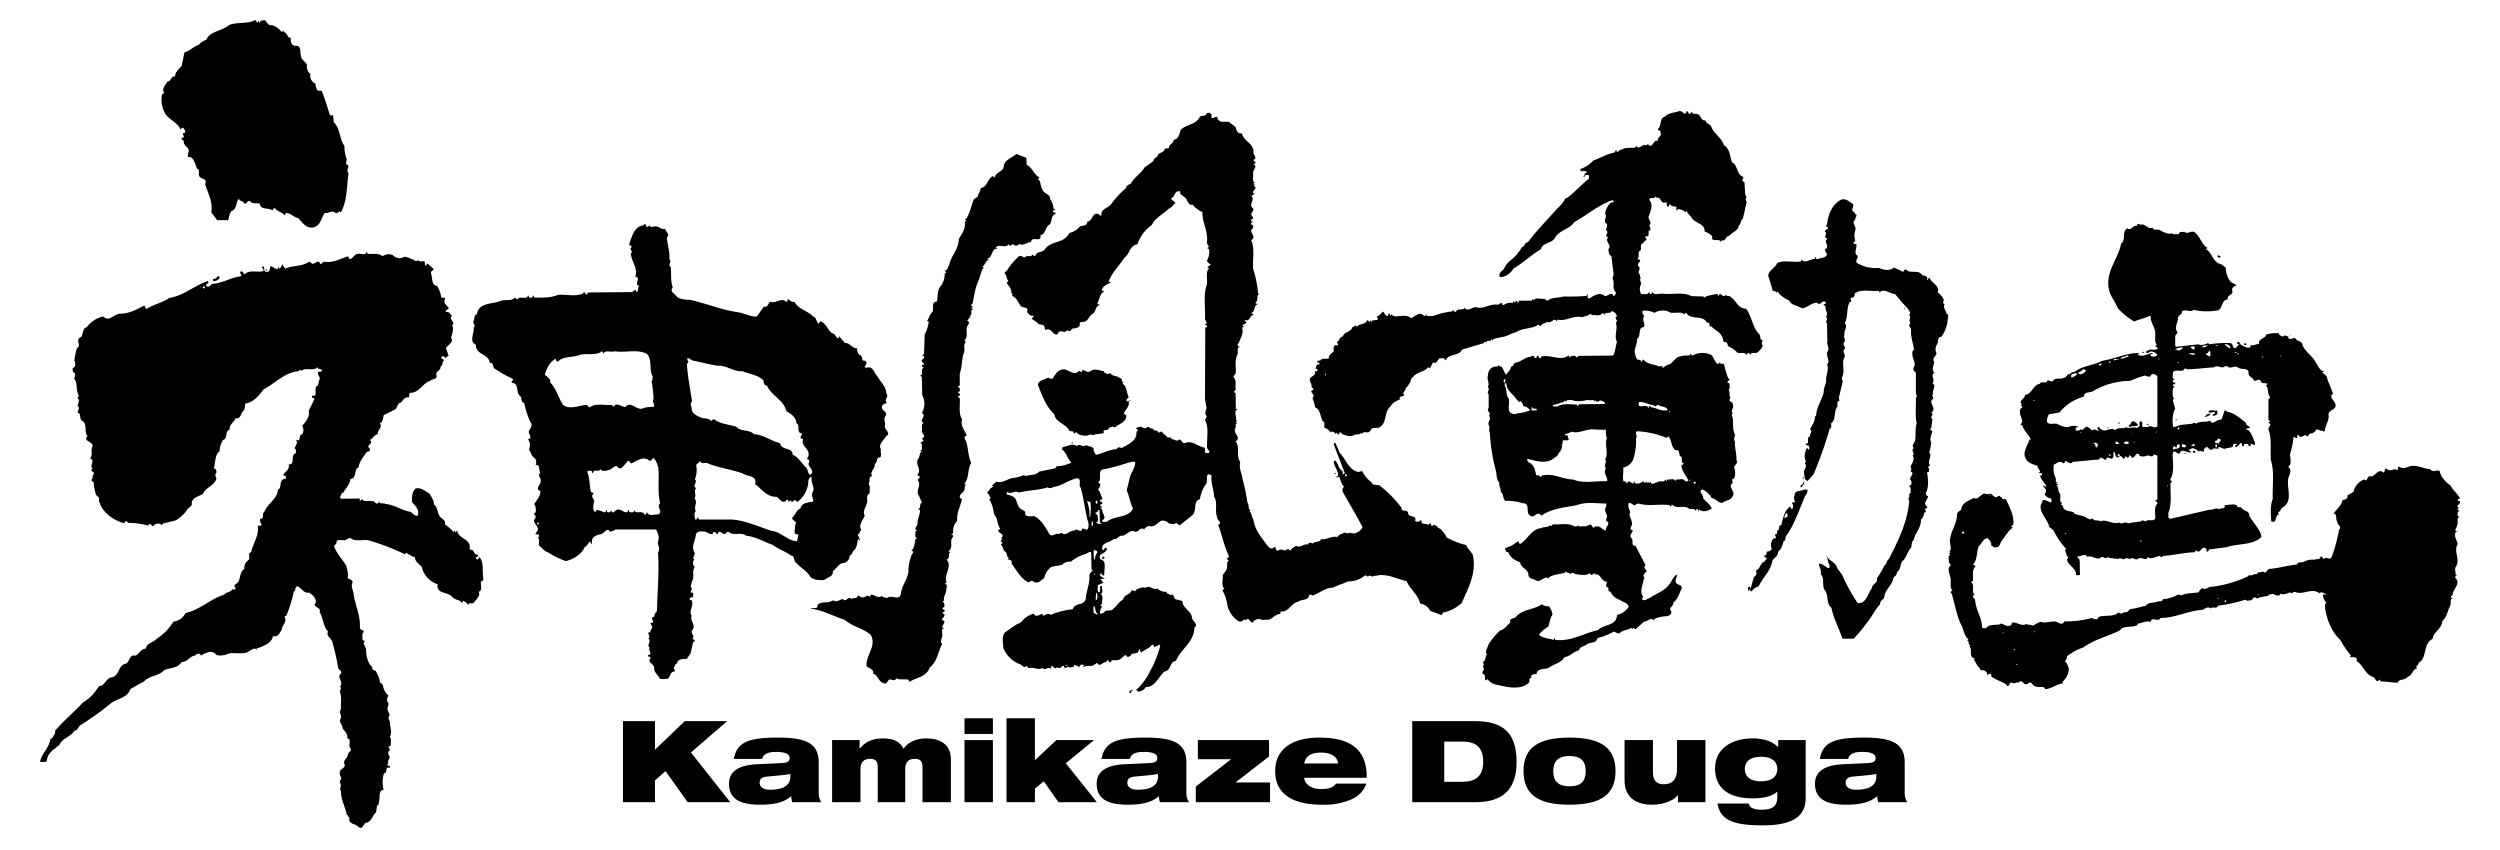
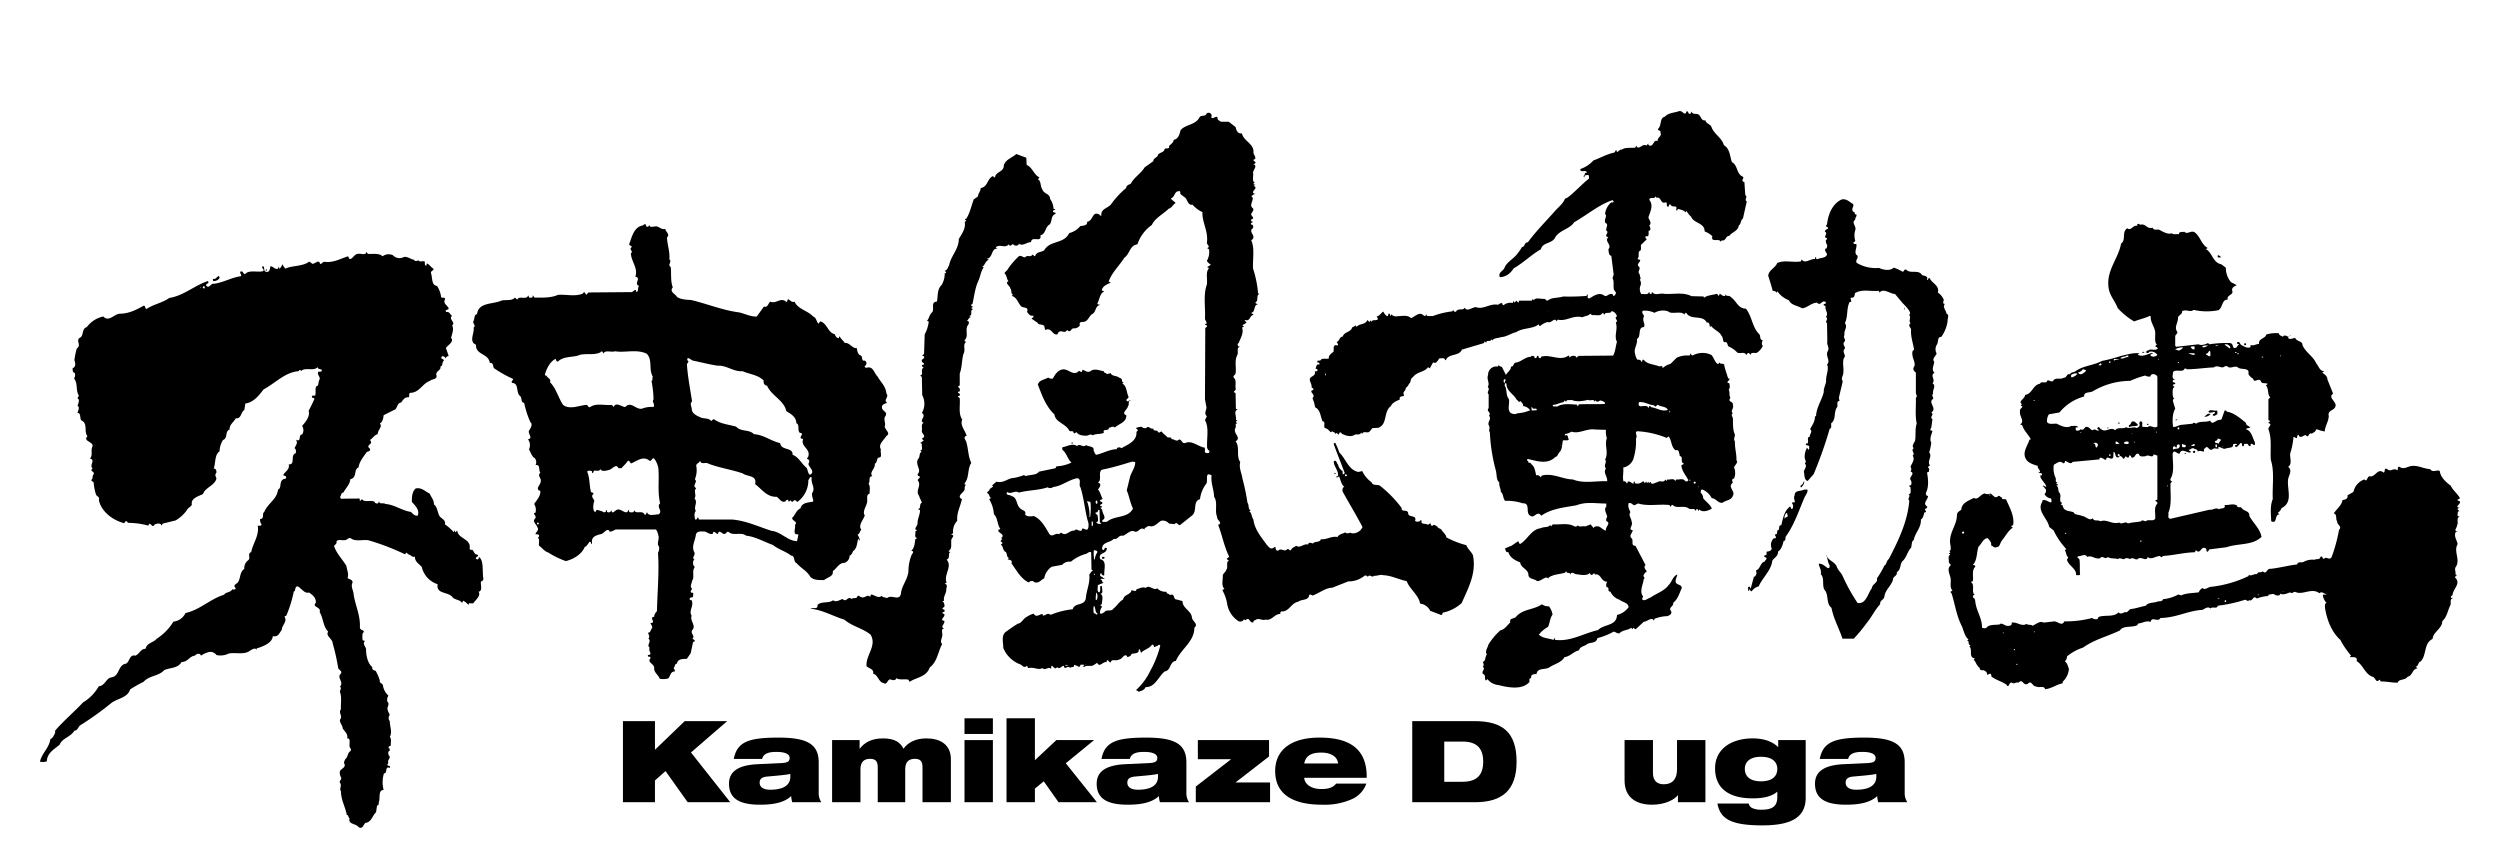
<svg xmlns="http://www.w3.org/2000/svg" width="250" height="85" viewBox="-12 -6 750 255">
-   <rect x="-12" y="-6" width="750" height="255" fill="white" />
  <g transform="translate(0 -418.829)">
    <g>
      <path d="m529.235 559.7c-1.071.622-2.851.085-2.851 1.782-.359.623 0 1.426.088 1.956-.262.183-.623 0-.8.183-.176.263.268.532.268.979-.088.266.088.893-.444.893-.361-.1-.181-.537-.447-.717-1.872 1.335-2.141 3.652-2.671 5.617-.9 0-.446.889-.808 1.426-.8 0 0 1.425-1.069 1.335-.083.361.271.537.271.893s-.354.262-.622.262a2.722 2.722 0 0 0 -.623 3.122c-.186.713-.894.808-1.521.894l-.086.983c-.18.176-.712-.09-.622.442 0 .357.442.181.622.447.176.532-.446.627-.446 1.069-1.428.271-1.336 2.315-2.676 2.676l.181.979c-.271.357-.271.979-.8.894l-.982 3.649-.268-.622a.654.654 0 0 0 -.532.176c.09.361 0 .712.09 1.069.442.09.085-.357.442-.442.18.176.18.708.622.532a3.372 3.372 0 0 1 2.053-1.425c1.16-2.671 3.74-4.724 4.1-7.756.532-.8 1.867-1.426 1.692-2.671 1.066-.713 1.425-2.139 1.7-3.213.8-.085.352-.974.708-1.421 2.495-3.476 3.835-7.666 5.532-11.586.354-.806 1.065-1.516.889-2.405zm-5.7 8.82c-.445-.537 0-1.249.263-1.692.628-.266.269.443.537.713-.002.624-.981.268-.802.98z" />
      <path d="m516.758 514.866c-.984-.085-.447-1.335-1.067-1.872-2.055-2.049-2.055-5.261-3.926-7.573-2.407 0-2.758-2.317-4.636-3.567-.351-.532-1.6.09-1.333-.891l-.268.625c-.627.18-1.16-.357-1.516-.625-.271.088-.176.54-.442.625l-.452-.625c-1.245.359-3.025.449-3.83 1.16-.088-.088-.266-.179-.176-.355l-3.654-.09c-2.671-1.34-5.613-.447-8.289-.715-1.25-.266-2.851.715-3.566-.625-.088.271 0 .713-.445.713-.361-.088-.266-.532-.446-.713-.176 1.074-1.336.625-2.32.713a2.764 2.764 0 0 1 -.266-2.495 1.808 1.808 0 0 0 -.176-1.777c.533-.537-.09-.894 0-1.611-1.071-.889.713-1.78-.532-2.581-.185-.447.261-.979.532-1.338.533-.977-.979-.088-.532-1.067.442-.537-.093-1.518.442-2.053.8-.176.178-1.511.532-1.958.54-.356.984-1.069 1.516-1.34.269-.442-.622-.623-.178-1.155 1.252.352.713-1.074.891-1.606.894-.176.361-1.07.176-1.6.893-.893-.176-1.611-.261-2.5.527-1.6 1.6-3.562.261-5.168.095-1.157 1.521 0 1.877-1.072a1.382 1.382 0 0 1 .266.447c1.512-.447 1.162 2.051 2.762 1.338.712.268 0 .893.627 1.338.532 0 .176-.806.8-.711.271.8 1.245.533 1.692.711.361.446-.261.981.271 1.159.176-.178.176-.361.266-.532.8.266 1.873.354 2.229 1.065l.356-.445a7.1 7.1 0 0 0 1.426 1.785c.713 1.96 4.106 1.78 4.011 4.363a7.138 7.138 0 0 1 2.319 1.43c-.537 2.139 2.139.442 2.495 1.692l.357-.447c1.247.357 1.067-1.335 2.229-1.335.8-1.157 2.671-1.426 2.851-3.118.711-.361.532-1.7 1.245-2.05l1.158-5.171c-.891-.535.449-1.333-.447-1.875l-.266-3.916c-1.514-.452.539-1.338-.8-1.785-1.606-.981-1.247-3.391-2.944-4.191-.622-1.78-.622-4.094-2.4-5.078-.623-2.229-2.767-3.208-3.66-5.261-.261-1.16-1.692-1.067-1.868-2.224-1.245.263-1.245-1.07-2.05-1.694-.711-.535-1.956.178-2.046-.982l-.359.623c-.886.537-.532-.894-1.248-.623-.446 1.782-1.245-.622-2.409 0-1.421.447-3.027.447-4.1 1.606-1.606.357-.888 2.581-1.96 3.56-.354.808.891.359.627 1.074.62 1.338-.981 1.511-.808 2.671-1.418-.532-1.071 1.7-2.5 1.34a.462.462 0 0 1 -.261-.627l-.628.627c-1.159-.8-2.4 1.692-3.029 0l-.269.623c-1.421.176-3.027-.179-4.1.622-.712-.266-1.43 1.516-1.6.091-.359.087-.269.622-.716.8-2.229.449-4.1 1.6-6.147 2.32a9.479 9.479 0 0 1 -3.923 2.585c-.181 1.245 1.511.173 1.872.891.176.442-.446.085-.534.442.088.537-.716.718-.181 1.16l.181-.623c.358.088.439-.09.8-.09.622 0 .356.713.451 1.071-2.146 1.692-4.2 4.009-6.425 5.7l-.8.361c-.627 1.6-1.872 2.4-3.03 3.74-2.763 3.123-5.795 6.15-8.114 9.358-1.067-.09-.8 1.34-1.78 1.425a9.016 9.016 0 0 1 -1.16 1.7c-1.067 1.694-3.2 2.585-4.008 4.37-.269 1.067-2.141 1.511-1.428 2.937 1.96-.086 3.12-1.155 4.189-2.671 2.942-1.692 5.171-4.011 8.11-5.7.535-2.053 2.939-1.606 4.1-3.208 1.25-2.588 4.458-2.676 5.888-4.9 3.916-2.226 7.305-5.17 11.4-6.6.271 0 .362.271.447.452-.266.351-.532.173-.708.173a5.357 5.357 0 0 0 -1.872 3.476c.8.8-.54 1.78.173 2.761.981.357 0 1.517.181 2.229 1.157.623-1.072 1.7.627 1.963-1.338 1.336 1.247 2.315 0 3.655.173.713 0 1.782.891 1.96l.708 5.611-.352 1.159c.8 1.16-.27 3.213.979 4.1.179.447-.271 1.075-.627 1.25-.085-.175-.266-.356-.266-.537-1.16-.622-1.782 1.074-2.671.271-1.516-.984-3.037.176-4.282.889-1.065.18-.266-.8-.713-1.25l-.176.537a61.74 61.74 0 0 1 -7.043.18c-1.6.533-3.208.176-4.545 1.156-.621.27-.621-.357-1.067-.443-1.072.086-2.764-.537-3.208.443l-.271-.443-.352.533h-3.745l-.271.627-.622-.627-.447.627-.356-.537-.267.623a3.1 3.1 0 0 0 -2.673.622c-.446.093-.359-.442-.532-.622a1.988 1.988 0 0 0 -1.16.537c-2.319-.537-4.457 1.516-6.6.71-1.157-.088-2.764 1.6-3.386.093-.359 1.067-2.051.085-2.586 1.159-.537.447-.891-.27-.978-.627.087.269-.091.447-.179.627a24.479 24.479 0 0 0 -5.883 1.421c-.535-.175-2.051.447-1.961-.712l-.178.537c-.178.354-.444 0-.625 0-1.159-1.338-2.585.354-3.745.8-1.067-1.157-3.208-.537-4.809-.537-.361-.174-.894-.086-.894-.708l-.442.534c-.271-.178-.09-.446-.271-.624-.622-.176-.266.537-.622.712-.625-.088-.984-.8-1.25-1.34-.713.271-1.155 1.426-2.048 1.426 1.335 1.877-1.426.537-1.6 1.7-.088-.086-.088-.357-.178-.533l-.357.533-.623-.623c-.622 1.516-2.319.979-3.212 2.048a.735.735 0 0 1 -.266-.71c0 .625-.8.625-1.07.886-.444 1.521-2.4 1.25-2.851 2.766-1.072.09-.891 1.25-1.782 1.606 0 .357.623.623.266 1.07-1.6-.537-1.067 1.069-1.245 1.872-.713.532-1.514 1.067-1.426 2.048-.715.181-1.694-.175-2.314.271-.186.713-1.426-.09-1.074.887h.175c.359 0 .537.446.359.625-.979-.267-.8.8-1.157 1.154.271.181.711.181.623.628s-.623.09-.8.358c.358 1.153-.98 1.334-1.426 1.961-.354.889.622 1.692.446 2.676 0 .261.894.351.445.888-1.6.447 1.072 1.34-.178 2.4a11.18 11.18 0 0 1 .8 2.764c1.6.715 1.6 2.763 2.226 4.189 1.074.09.181 1.516.715 2.048.8.093 1.246.8 1.783 1.25.18 0 .266-.176.356-.357.176.357.979.267.979.892l.447-.359.356.447c.447.18.267-.354.535-.533.535-.18.447.357.806.445 1.154.534 2.58.981 3.737.178.628-.178 1.609.176 1.875-.623l.357.445c.087-.982 1.421-.266 2.048-.625l.979-1.16 1.787-.09c2.851-1.155 1.423-4.722 3.74-6.506.447-1.067 1.782-1.6 2.676-1.958-.267-.979.622-.979 1.245-1.07l-.079-.632c-.356-.537.708-.984.623-1.787a2.758 2.758 0 0 0 .979-1.245c.622-.354.356-1.606 1.159-1.96 1.16-1.693 3.565-1.514 4.546-3.03l.535.351.979-1.779c1.159.534 1.338-.713 1.962-1.246.443.088 1.067-.178 1.514.179.181.09-.088.534.354.354.894-2.046 4.011-1.067 4.814-3.118l6.6-1.96.268-.537.445.446c0-1.069 1.428-.087 1.513-1.069l.359.357c.442-.8 1.694-.628 2.495-.979 1.785-.091 3.03-1.16 4.634-1.514 1.963-1.338 4.99-.9 6.684-2.319 0 0 .093 0 .093.088 0 .271.176.447.442.356a5.321 5.321 0 0 1 2.229-1.159c1.159.534 1.96-1.6 2.675-.179l.266-.532c2.766.625 4.453-1.426 7.4-.713.806-.359 1.963-.447 2.41-1.071l.534.446c.979-.176 2.405.445 3.03-.537.537-.266.442.269.622.537.179-1.247 1.958-.176 2.23-1.247a2.227 2.227 0 0 1 1.6 1.6c-1.155.627.718 1.164-.352 1.877.708 2.048-.627 3.921.352 5.793-.442 1.336-.442 2.852-1.155 4.1l-10.336.09-.716.537c-.088-.176-.178-.268-.178-.446-.537-.181-1.516-.181-1.782.446-.181-.176-.09-.8-.532-.537-2.32 1.6-5.176-.442-7.756.181-.447-.09-.178.713-.8.447-.354 0-.176-.447-.354-.628-.535-.178-.359.449-.628.628-.62.266-.532-.447-.62-.628-.273.269-.8-.352-.893.269-1.873 0-2.942 1.6-4.815 1.784-.534.354-.446 1.245-1.247 1.16.088.974-.979 1.6-1.514 2.49l-1.157-2.314c-.268-.269-1.072-.176-.894-.8l-.358.627a2.478 2.478 0 0 0 -2.937 2.49c-.537 1.431.622 2.322-.091 3.66.889.708-.537 1.6.267 2.133v4.19c-.892.893.981 1.338.087 2.226.894 1.074-.444 1.7-.087 2.856.622.8-.176 1.514.356 2.139a52.651 52.651 0 0 0 1.782 11.408c.357 1.248.088 2.94 1.069 3.653-.175 1.069.447 1.787.447 2.851.891.627.532 1.968 1.336 2.676a14.455 14.455 0 0 1 5.17.717c2.586-.09.713 2.849 2.319 3.74 1.248.979 2.049-1.782 3.3 0 3.027-2.143 6.948-2.495 10.514-3.122 3.025-1.155 5.7-.535 9-.535v.892c-.894.983.178 2.143.268 3.119a1.556 1.556 0 0 0 -.268 1.253c1.6.622-.447 1.782-.089 2.846-.8-.085-1.43-.979-2.228-1.245-.447 0-1.336-.18-1.431.533l-.976-1.16a9.326 9.326 0 0 1 -1.692.627c-.716-.268-2.053.533-2.141-.627.18.447-.445.808-.984.627-1.953-1.159-4.273-.446-6.5-.627l-.532.627-.269-.446c-.537.893-1.87.446-2.763.979-2.759.27-3.923 3.212-6.057 4.638-.627.266-.447-.537-.806-.713l-1.96 1.331a15.063 15.063 0 0 0 -2.048.893c.444.361.176 1.25 1.069.984.447 1.692 2.139 2.581 3.564 3.122.267 1.868 2.586 1.954 2.495 4.007.357 1.069 1.785.888 2.586 1.606 1.338.085 2.585-1.782 3.383-.718l.093-.351c1.426-.979 3.3-.979 4.9-1.431l.352-.532c0 .984 1.34.176 1.25 1.16.356-1.336 1.245-.091 1.963-.176 1.159.176 3.032.532 3.83-.361.088.18.269.266.269.446.446.357.893-.266 1.071-.446l.266.446c1.783-.446 1.783 2.229 3.655 2.139a2.218 2.218 0 0 0 -.268 1.516c.354.176.8.356.627.8a.624.624 0 0 0 .62.708 4.615 4.615 0 0 0 2.761 2.41c.894.8 2.59.8 2.676 2.228a6.061 6.061 0 0 1 -3.479 2.32c-.086 3.383-3.916 2.675-5.7 4.543-4.367.979-8.108 3.474-12.746 2.942-.354-.095-.085-.447-.266-.628l-.354.628c-1.426-.532-3.3-.447-4.365-1.607a10.012 10.012 0 0 1 2.759-2.314c.534-1.159.534-2.585 1.337-3.655a5.634 5.634 0 0 0 -1.064-2.495 3.378 3.378 0 0 1 -2.144-.627c-2.314 1.692-5.524 1.34-7.665 3.659-.447.8-2.229.352-1.782 1.778-.889.808-1.692 2.143-3.028 2.409a20.137 20.137 0 0 0 -3.569 4.278c-.176.978-1.155 1.962-.442 2.936-.625.628-.271 2.054-1.25 2.229.266.447.447 1.16 0 1.431.979.8-.534 1.335.091 2.229.979.176.266 1.426.888 1.953l.447-.442a4.673 4.673 0 0 0 3.3 1.782c2.764.713 6.863 1.516 9.092-.713.532-.266-.271-1.425.713-1.335-.181-1.16.712-1.245 1.606-1.245.266-2.053 2.671-1.16 3.918-2.053 1.426-.979 3.653-1.426 4.456-3.032 1.694-.176 2.761-1.692 4.365-2.049.361-1.159 1.428-1.159 2.226-1.691.984-.894 2.944-.181 3.3-1.958a19.923 19.923 0 0 0 4.9-1.959c.537.081.979.618 1.7.528.979-1.069 2.58-.889 3.564-1.692.176.09.088.266.269.442l.444-.442c.176.176.266.442.627.442l2.4-2.224c.984 0 2.41-1.6 3.032-.356.181-.091.086-.357.181-.537a11.319 11.319 0 0 1 3.921-.8c.534-.271 1.425-.537 1.064-1.521-.974-1.064.9-1.421.627-2.495 1.426-1.064 1.873-2.851 2.586-4.453-.086-1.069-1.336-.8-1.782-1.606-.267-.889.356-1.692.446-2.405-1.335.447-1.606 2.229-2.587 3.123-1.338 1.867-3.653 2.49-5.53 3.825-.794.181-1.687 1.165-2.4.537-.093-.356.174-.622.269-.888-1.253-1.517 0-3.57.173-5.257.625-.361-.356-.712 0-1.249.271-.357.359-.8.8-.8 0-.266.088-.532-.178-.622-.354-.537-.625-1.069-.083-1.516l-3.037-5.8c-1.511.09-.447-1.6-1.157-2.229-.891-.794.268-1.6.359-2.4-1.607-.266.266-1.428-.359-2.588 0-.976-1.072-1.958-.354-2.851-.357-.8-.894-1.87-.452-2.759a1.579 1.579 0 0 1 1.245.532c.633.447.987-.359 1.611-.359 2.94.892 6.241.088 9.27.449l.447.533c.083-.176.178-.713.625-.533 1.064 1.246 3.384-.09 4.812 1.065.532.447 1.87-.352 1.87.713l.532-.618c.357 0 .269.444.357.618l.451-.442.081.176c1.074.717 2.59.18 3.564-.447-.352-1.155-1.777-2.048-2.58-3.118a2.063 2.063 0 0 0 -.718-1.6c0-.447-.081-1.07.542-.979a5.492 5.492 0 0 1 2.756 2.58c1.255 0 1.968 1.692 3.3 1.341.981-.8 2.5-.623 3.027-2.053.894-1.426-1.777-2.674 0-3.919-.176-.361-.442-1.252.357-1.252a4.418 4.418 0 0 0 0-3.384c.266-.715 1.34-1.428.715-2.138.093-1.873-.532-3.655-.449-5.618-.53-.713 0-1.245 0-2.048-.71-1.516-.53-3.208-.623-4.9 0-.359-.713-1.074 0-1.514-.888-.713.452-1.426 0-2.495.271-1.16-1.777-.8-.713-2.139-.532-.712-.085-1.606-.532-2.5.532-.447.264-1.336.181-1.873-1.431-.266.351-.8 0-1.425h-.357c-.356-1.334-.893-2.586-1.159-4.007-.09-.8-1.426 0-1.426-.979a.607.607 0 0 1 -.625.62c-.891-.8-1.067-1.87-1.784-2.673a6.055 6.055 0 0 0 -5.523.088c-.446.178-.537-.264-.715-.535l-.359.623a7.3 7.3 0 0 0 -3.826.627l-1.877 1.87a5.319 5.319 0 0 0 -2.319 1.248l-.086-.181c.086-.708-.712-.261-1.069-.354-1.43-.625-3.476-.534-4.548-1.96-.622-.176-.268.627-.713.627-.085-.539-.622-.713-1.159-.627a3.554 3.554 0 0 1 -.708-1.782c-.537-1.516.8-2.762.532-4.458 1.426-.713.088-3.565 2.141-3.565.449-1.159-.715-1.96 0-3.212-.093-.62-.891-1.06-.361-1.687a6.56 6.56 0 0 1 3.481.627c1.157-.717 3.384-1.074 4.633-.1 1.516.357 3.479-.444 4.368.627.09-.27.176-.532.532-.532 1.426 2.4 4.995.44 6.15 2.937 1.069-.266.713 1.16 1.069 1.335.09-.09.09-.265.181-.441.8 1.245 2.675 1.777 3.208 3.112.537.452.266 1.431.8 1.878.974-.271.893.712 1.245 1.245a7.723 7.723 0 0 1 2.676 1.868c1.069.451 2.136-.443 2.675.717l.442-.532c.447-.266.713.356.891.532v-.086c.093-.8 1.16-.446 1.785-.537a4.842 4.842 0 0 0 1.872-2.138c-.638-.538-.101-1.164-.101-1.698zm-131.015 10.522c-.181.262-.181-.185-.267-.266 0-.271.359-.271.267 0zm66.845-19.081-.093-.261.093.088zm4.456 27.189.356-.537.442.451c.09-.893 1.074-.361 1.606-.627 1.607.713 3.389.356 4.995 0 .623.442 1.782-.447 1.958.627l.271-.537c.352.889.889.266 1.511.086.447.18 1.514.356 1.248 1.071-2.407.089-5.259 0-7.756.089l-.354.627-.266-.537c-2.139-.09-4.278-.447-5.974.627-.447-.271-1.336.261-1.248-.537 1.162.001 2.141-.715 3.211-.799zm-.8 13.012v-.271l.091.09c.086.091-.004.181-.095.181zm-8.464-11.232c.357.449 1.336-.266 1.245.625l-1.511.09-.09-.981c.352-.174.176.178.352.266zm-8.559-8.647c.181 0 .537-.086.447.271l-.357.888a1.088 1.088 0 0 1 -.094-1.159zm4.1 10.165a2.032 2.032 0 0 1 -2.228-.18c-.982-1.07-.091-2.764-.447-4.1-.979-1.164-.442-2.856-1.245-4.016l.085-.713.447.09c0 2.32 2.139 3.123 3.032 4.815.266.266.623.446.713.8l.447-.357c.356.533.891.711.8 1.512a3.128 3.128 0 0 1 2.138 1.25 10.524 10.524 0 0 1 -3.745.899zm16.577 19.87c-3.032 0-6.062-2.046-9.358-1.155l-.356.532a1.15 1.15 0 0 0 -1.338-.622c-.266-1.16-.444-2.673-1.423-3.3a.745.745 0 0 0 -.894-.447c.181-.532-.893-.8-.18-1.155 2.766.623 5.888 1.78 8.288-.623.718-.09.718-.983 1.252-1.428.8-.893.711-2.231.977-3.476.537-.266 1.606.266 1.787-.447-.447-.356-.09-1.513-1.069-1.069-.271-.09-.091-.266 0-.444a4.825 4.825 0 0 0 1.867-.711c2.32.8 4.548-1.074 7.224-.627l3.117.085a5.806 5.806 0 0 0 .267 2.5c-.8 2.048.622 4.368-.532 6.416.708.8-.626 1.785.265 2.676-.983 1.247.533 2.407.357 3.833-3.211-.177-7.136.798-10.249-.538zm37.7 2.051v.358l-.178-.358zm-1.245-1.426c.087.093.268.093.354.18.092.45-.354.45-.442.45-.275-.181-.185-.45.084-.63zm-1.426-.625c.092.093.266.271.092.451l-.27-.27zm-6.062-20.583c.176 0 .176.176.176.354a.31.31 0 0 1 -.264.093zm-9.182-2.585c1.519-.271 2.942.8 4.37.888l.625.452.62-.627c.716.713 2.588.442 3.035 1.6-1.782.625-3.3-.622-4.905-.8-.175-.174-.361-.445-.627-.359l-.261.625c-.451-1.691-3.483.716-2.861-1.775zm-.888 10.783c.712-.532-.9-2.229.8-2.053a26.973 26.973 0 0 1 8.378 1.963l.621-.442c.981 1.245.71 3.3 2.141 4.187 1.069-.359.891.8 1.157 1.25-.178.444.354.532.539.712.266.623-.185 1.778.708 1.958 0 .445-.8.267-.708.8.266 1.692 1.331 2.761 2.044 4.187 0 .444-.623.444-.889.359-.622-1.072-1.872-.359-2.766-.54l-.261.54c-.271-1.072-1.607-.359-2.319-.54l-.267.451-.451-.451c-.176 1.16-1.6.181-2.227.8-.62.089-1.157.621-1.87.45l-.266-.537-.446.442-.269-.535-.266.535-.354-.535-.359.535c-.178-.174-.266-.709-.715-.535a2.179 2.179 0 0 1 -2.224.535c-.181-.174 0-.355-.181-.535-.532 0 0 .715-.452.63-.439-.181-.886-.715-1.511-.63l-.266.63c-.266-.269-.447-.894-1.069-.63-.357-1.333.09-2.671-.086-4.185a4 4 0 0 0 3.2-3.122 17.111 17.111 0 0 0 .63-5.694z" />
      <path d="m482.355 471.821.181.264z" />
      <path d="m543.942 474.045c.352.806-.8 1.6.09 2.319.623.093.176.894.889.8.178.718-.442.891-.357 1.6-1.157.715.176 1.785.091 2.854a5.466 5.466 0 0 0 -.091 3.391c.091.44-.978.44-.356.977l.713.087c.266 1.162-.979 2.674.359 3.479.173.979-.716 1.248-.274 2.139a11.1 11.1 0 0 0 6.687 1.514c1.34.624 3.3.983 4.453-.089a18.079 18.079 0 0 1 2.678 1.246c.447-.088.359-.892 1.072-.62 1.155 1.335 3.652-.179 4.719 1.6.625.271 1.877.271 1.516 1.245-.09.186.09.186.09.271.357-.178.176-.8.718-.537.623 1.518 3.027 2.143 2.405 4.282a4.609 4.609 0 0 1 1.777 2.139c0 .446-.532 1.25.357 1.25-.889.976.446 1.958.446 2.937.984.27.271 1.515.359 2.228a10.757 10.757 0 0 1 -1.872 4.724c-1.338 0-.8 1.607-1.338 2.319a2.609 2.609 0 0 0 -.088 2.671c-.178.8-1.519 1.516-.715 2.5-.086 1.16-.979 2.319.09 3.294-1.516.8.447 2.053-.623 3.117 1.248.894-.09 1.963.181 3.213-.537.447.085.979.085 1.426-1.872 1.245 1.341 2.761-.622 4.187 1.069.62-.713 1.335.356 1.962l-.356 2.581c-.09.183-.356.449-.269.715l.625.268c-.271 1.07-.979 2.4-.356 3.475a15.578 15.578 0 0 1 -.623 2.941c1.07 1.25-.8 2.678.267 3.924-.181.087-.713.266-.533.712.447.179.176.8.176 1.158-.176.18-.627.088-.537.449.361 1.865.537 4.184-.356 5.881-.086.442.18 1.069.622.889.095 1.157-1.782 2.233-.266 3.208.266.717-1.245.622-.356 1.335.092.271-.086.451-.442.451-.271.8-.357 1.7-1.07 2.134.176 2.41-1.782 4.011-2.141 6.155-.71.356-.534 1.516-.8 2.314-1.155 1.16-1.336 3.032-2.671 4.1-.713 1.07-.354 2.491-1.6 3.208.174 1.245-1.164 1.16-1.164 2.319-.623 1.959-2.31 2.937-2.58 5.081-.179.979-1.426 1.064-1.25 2.224-1.6 1.692-2.586 3.921-4.1 5.708a46.281 46.281 0 0 1 -3.833 4.633h-3.384c-.984-3.032-2.678-5.973-3.3-9.272-1.511-1.069-.889-3.474-1.78-4.99-1.338-1.335-.088-3.745-1.425-5.075.268-1.25-.445-2.054-.626-3.123 1.075-.18 1.785.713 2.676 1.25.713.262.713-.713.447-1.074-.447-.8-.447-1.958-.893-2.756l.09-.091c.266 1.6 2.495 1.958 3.117 3.56.357 1.074 1.338 1.782 1.787 2.851a53.052 53.052 0 0 0 4.456 8.023c2.583.356 3.025-2.852 4.275-4.458.09-1.331 1.872-1.511 1.515-2.942a26.671 26.671 0 0 0 2.23-3.826c.712-.361.62-1.52 1.335-1.962 2.851-5.527 5.617-11.14 6.149-17.556-.8-.537.628-1.34-.266-1.877.979 0 .628-1.421.628-2.049-.183-.265-.449-.265-.362-.622.8.176.713-.893.533-1.426-1.065-.984 1.516-2.053-.171-2.766a1.079 1.079 0 0 0 0-1.335c.266-.979 1.511-2.229.622-3.389.982-.708-.717-1.511.354-2.224-.891-.893.445-1.7.445-2.675.183-1.426-.086-3.389.446-4.724-.532-2.317-.18-5.166-.263-7.752.62-.446 0-.979 0-1.52v-6.057c-.54-.354-.982-.887-.628-1.6.711-.982-.18-2.229-.354-3.3-.095-.623-.271-1.692.442-1.868-.268-2.053-1.064-3.926-.893-6.064-.086-.718-1.065-1.245-.171-1.963-.718-.889.351-1.6-.449-2.493.62-.358.178-.986 0-1.337a14.7 14.7 0 0 0 -1.873-2.141l-2.317-2.764c-1.516-.088-3.564-1.868-4.633-.442l-.267-.532c-2.585.261-4.9-.628-7.128.708-.095.718-.185 1.516-1.16 1.338-.539.444.713 1.247-.446 1.338-.984 1.872-.445 4.457-1.426 6.325.981 1.159-.447 2.319-.091 3.569-.622.623.711 1.511-.18 2.139-.532.979.891 1.513 0 2.226-.442 1.072.8 1.692 0 2.5-.532 1.425 0 2.941-.176 4.277.091.893-.891 1.868-.176 2.671-.356 1.7-.8 3.3-1.162 4.994l.179.979c-1.158 0-.264 1.426-.8 1.958-.981 1.517-.175 3.565-1.687 4.724-.095.537.262 1.519-.446 1.607a123.79 123.79 0 0 1 -4.817 13.637l-1.785 2.05c-1.159-.27-.893-1.784-1.159-2.765.092-.8 1.159-1.6.266-2.5.627-.446.093-.978 0-1.6a5.286 5.286 0 0 1 .718-3.122l.354.622c.446-.178.183-.71.268-1.069-.268-.357-1.34-.086-.893-.8h.361c.532-.537-.361-1.872.71-2.052-.088-.8.982-1.512.088-2.227.623-1.248 1.516-2.317 1.431-3.833l.354-.09c.092-2.586 1.694-4.724 2.321-7.219-.095-1.069.53-2.139.709-3.208-.179-1.694.981-3.652.266-5.08 1.159-1.07-.533-2.495.18-3.921.713-1.069-.356-1.873-.09-3.032l-.09-5.437c-.8-.535.627-1.245-.352-1.868.979-1.074-.359-1.962-.093-3.21-.178-.266-.715-.088-.53-.625.176-.085.709-.085.623-.535-1.069-1.067-1.6 1.338-2.59.093-1.782 0-2.852 1.511-4.543 1.692-1.25-.8-3.3-.891-3.926-2.409a7.5 7.5 0 0 1 -3.472-2.671l-.354.444c0-.535-.627-.535-1.071-.62-.354-1.521-.891-3.032-1.338-4.548.18-1.695 2.138-2.319 2.675-3.745 2.049-1.07 4.812-.088 7.129-.535l.266-.625c.808 1.516 2.588-.176 3.926-.088.176-.178 0-.447.176-.534h.178c0 .27 0 .534.354.622.986-.535 2.5-.266 2.942-1.426-.086-.622-.892-1.069-.445-1.782.535.09.359-.622.535-.979a2.424 2.424 0 0 1 -.442-1.606c.266-.09.442-.266.352-.532-1.421-.271.446-1.341-.623-1.963-.088-.889 1.877-.8.447-1.516-.357-.176.09-.444.176-.713.356-2.942 1.516-5.967 4.279-7.395 1.591-.44 2.485.808 3.554 1.34z" />
      <path d="m559.356 505.687h-.173l.088-.535c.173.088.085.357.085.535z" />
-       <path d="m529.057 556.4-.088.09c-.268-.09-.18-.532-.088-.625.262-.002.088.357.176.535z" />
      <path d="m529.235 557.2c.174.715-.446 1.423-.891 1.869-.268-.178-.18-.358-.18-.532a1.926 1.926 0 0 0 .979-1.337z" />
      <path d="m675.176 513.49-.091-.095a1.015 1.015 0 0 1 -.27.312c.18-.057.361-.091.361-.217z" />
      <path d="m687.939 530.939-1.69-4.22c-.095-1.031-.656-1.5-1.592-2.068l.656-.465c-1.412 0-1.69-1.5-2.443-2.348-.936-2.153-3.094-3.189-4.125-5.439.095-1.314-1.877-1.124-2.158-2.16-.656-.09-1.311.566-2.062.095-.131-.337-.007-.48.161-.57-.594.252-1.159-.823-1.853.1-.375-.374-1.126-.281-1.126-1.029a8.873 8.873 0 0 0 -3.845.373c-.19 1.221-2.438 1.126-2.158 2.813-.936 0-1.6.661-2.538.285 0 .281.1.561-.185.751-1.031.281-1.875-.375-2.626-.751-.473-.38-.473-1.221-1.219-.755-.28.565.564.375.564.755-.469.093-.469.466-.754.751-1.594.749-.56-1.131-1.967-1.314a33.5 33.5 0 0 0 -6.193.373l-.375-.373c-.751.373-2.063.844-2.814.373l-6.753.751-.28-.28v-2.814c0-.66.936-.846.556-1.5-.936-1.312.38-2.724.285-4.225.185-.656 1.407-1.029 1.221-1.875 1.312-.656 2.343.468 3.47-.373a17.876 17.876 0 0 0 7.413.09c1.407-.841.937-3.189 2.814-3.189-.378-1.407 1.6-1.312 1.407-2.438-.466-1.221.75-1.6 1.311-1.875l-1.777-.938a6.7 6.7 0 0 1 -1.507-4.318l-1.406-1.034c-2.531-.468-2.719-3.659-4.594-4.5l.559-.378c-1.968-1.031-2.158-3.469-4.035-4.785-1.217-.466-2.063.846-3-.091-.47.186-1.6-.19-1.6.749-.75-.1-1.592.188-2.157-.278-1.032.37-2.343-.285-3.375-.846-.755-.661-2.067.276-2.345-.846-1.879.563-1.975-1.407-3.849-.846-.095-.47-1.034-.375-.751.285-1.407-.285-1.875 1.683-3 .746-1.783 1.036-.281 3.474-1.875 4.6-.844 4.6-4.508 8.065-3.755 13.228.283 2.341 1.97 4.033 2.721 6.1a20.517 20.517 0 0 0 4.971 4.035c1.5-.656 3.194-.939 4.691-1.69l.28.191c-.185 1.406.846 2.718 1.224 4.127s-.378 3.379.656 4.41a.467.467 0 0 0 -.468.561h.185c.188.093.471.283.471.561-.566.568-1.6.19-2.438.283-.281.378-1.222.187-.941.938a.558.558 0 0 0 .846-.283 2.2 2.2 0 0 1 2.44.939 1.584 1.584 0 0 1 -1.975.285c-.37-.66.568-.473.568-.755 0-.186-.19-.091-.282-.091-1.317.281-2.816 1.312-4.223.468l.561-.377c-1.78-.276-3.752.377-5.532.755a43.7 43.7 0 0 1 -5.724 1.5c-2.534 1.4-5.722 1.4-8.07 3.189-.466.28-1.4.185-1.5.844-1.03-.378-.939 1.028-1.88 1.028-1.122.661-2.626-.278-3.284 1.036-.653.281-1.217-.47-1.687-.19-.185 1.127-1.875 0-2.153.939-2.253.378-2.253 3-4.505 3.376 0 1.127-2.253 1.973-.939 2.724l-.378.47c1.317.466-.561.841-.185 1.682-.376 1.412 1.592 3.1 0 3.945l.656.276c.47 1.6 1.782 2.728 2.533 4.134a.377.377 0 0 1 -.376.186c-.561 1.877-2.345 3.939-.938 6 .751 1.126 2.345 1.506 3.471 1.877-.375.846 1.5 1.6.1 2.068.375.187 1.126-.1 1.126.465a.251.251 0 0 1 -.283.285c-.278 0-.188.276-.188.561.471 1.034 1.5 1.877 1.782 2.814-.56.187-.748-.659-1.126-.091.566.091.466.561.939.842a1.333 1.333 0 0 1 -.373 1.5 2.521 2.521 0 0 0 1.969 1.312c.749 2.718-1.6-.28-2.625.66v.376c-1.787 2.623 1.687 5.064 2.062 7.5l1.312 1.031a22.156 22.156 0 0 0 3.85 5.632l-.473.28c.473.751.377 1.782 1.033 2.158l-.375.751c.375 1.777 2.908 2.623 2.723 4.6.371 0 .936.185 1.217-.186-.19-1.126 0-3-.19-4.41-.091-.471-.937-.566-.466-1.031 1.031 0 2.157-.941 2.813.185 1.317-.656 2.348.846 3.85.375.746-1.031 1.5.656 2.248-.375.938.656 2.157.28 3.1.656.751-.751 1.6.561 2.25-.281a2.522 2.522 0 0 1 1.405.281c.851-.841 1.6.561 2.348-.09 1.031-.847 2.533 1.026 2.91-.566 1.034.936 2.158-.1 3.187-.185.47-.471 1.034.841 1.316-.1 3.284-.19 6.286-1.031 9.662-1.126.188-.095 0-.565.376-.565 1.311 1.316 1.406-1.312 2.718-.656.47.1.285.656.47 1.031.566.1.466-.375.751-.656l5.159-.655c3.472-1.217 7.787-.466 10.505-3.1-.373-2.343-2.53-4.216-3.654-6.283.185-1.6-1.783-1.407-2.346-2.443-.373-.465-1.314.19-1.314-.655-1.216-.751-2.252-.091-3.752-.186.373 1.409-1.219.746-1.689 1.314-.936-.748-1.787.283-2.814.095l-11.729 2.719c-1.031-.095-.468-1.034-.656-1.785 1.127-2.625.561-5.912.656-8.721a.627.627 0 0 1 .656-.565c-.28-.09-.841-.373-.656-.941 1.312-2.063.561-5.344.656-7.594.376-1.312 1.312.185 2.063.092.568-1.879 2.162-.188 3.286-.373.283-.565-.468-.378-.563-.755.47-.091.846-.561 1.409-.561.373.47 1.407.188 1.312 1.126.567-.656 1.311 0 1.879-.1 0-.376-.19-.746.281-.939.936-1.216 1.026.751 2.157.378.561-.751 1.782-.1 2.251-.185l-.564-.193c.468-1.121 1.407.563 2.538 0 .651-.282 2.246 0 2.063-1.216.466-.193.936-.283 1.216.095-.095.183-.375 0-.56.183s.094.378.094.565c.747-.095 1.125-.938 1.593-1.311.375.185.375.563.375.936.936.466.185-.936 1.031-.563.844-.373.751.658 1.312.658.185 0 .283-.285.185-.563.38-.468.661.183 1.036.183.471.1.186-.466.281-.746-.751-1.412-1.031-3.565-2.721-3.945.378-.466.939-.28 1.314-.558-.375-.468-1.314-.564-1.314-1.409-1.685-1.312-3.282-2.814-5.439-3.284-.466 0-.378-.561-.939-.376l-.938 2.628-.376.19c-1.126-.285-2.438 1.873-3 .186-1.312.656-3.1 0-4.222.936-.283-.09-.844-.563-1.032 0l-3.659.375c-.751.19-1.592.754-2.248.561-.195-1.5-.285-3.845.656-5.437l-.656-2.157c-.1-.285 0-1.036.656-.846-.656 0-.656-.751-.756-1.031 0-.751-.185-2.343.566-2.439l-.566-.565c.1-.28.471-.28.756-.373.088-.656-.756-.285-.756-.844 0-.375.471-.47.756-.563-1.224 0-.656-1.5-.656-2.16.841-1.031 2.9.281 3.469-1.031a.577.577 0 0 1 .656.188c2.814 0 5.442-.468 8.16-.564 1.031-.938 2.253.564 3.191-.28a.988.988 0 0 1 1.217.28c1.034.191 1.879-.47 2.63-.094.937 1.036 3.75-.1 3.282 2.064a3.433 3.433 0 0 0 1.407 1.409c.377 1.6 1.594-.47 2.345.751.185.937 1.407.371 2.065.844l-.563.373c.941 1.034.375 2.818 1.314 3.659l-.561.566v6.192l.561.371c-.188.188-.561.28-.561.566 1.4.375-.095 1.031 0 1.872 1.124 2.818.468 6.383.749 9.291 1.126 3.469.375 7.789.56 11.634-.841 2.063-.56 4.315-.465 6.663 1.969.939.841-1.972 2.438-2.065l-.469-.473a2.775 2.775 0 0 0 1.125-1.406c3.569-1.78 1.6-5.535 1.967-8.631.195-1.217 1.411-2.718 0-3.754 1.411-.937.38-2.809.66-4.126a19.887 19.887 0 0 0 .942-4.785c.465-.091.655.38 1.028.285.188-.285 0-1.036.563-.941.286 1.221 1.407.185 2.063 0 1.036 1.312.751-.939 1.877-.375.376-.376 1.127-.469 1.222-1.222a.577.577 0 0 1 .56 0 13.053 13.053 0 0 0 2.063.563c.1-1.594 1.131-2.908 1.221-4.593-.47-2.067 1.97-1.507 2.065-3.284-.003-1.209-2.348-2.431-.753-3.462zm-89.506 2.158h-.37v-.186h.37zm27.588-13.6h.469v.465c-.939-.092-1.41.656-2.346.378.371-.655 1.499-.377 1.877-.84zm-3.849 1.028h1.592c-.371.283-1.217.093-1.592.566zm-1.312.656c.281.093.373.19.281.376s-.281.1-.469.1zm-2.443.844v.283a.859.859 0 0 1 -.936 0c.283.092.656-.845.936-.282zm-5.531 1.5c.185.28 1.311.188.75.751-.565.466-1.406 1.312-2.157.466l-.095-.1c.563-.271 1.216-.456 1.502-1.112zm-3.47 1.687c.561-.188 1.312-.656 1.778-.188a3.384 3.384 0 0 1 -1.687 1.029c-.281-.178-.186-.653-.091-.836zm-7.319 14.165a3.833 3.833 0 0 1 .561-2.25l3.189-.564a14.442 14.442 0 0 1 7.412-4.788c-.188-1.5 1.689-1.029 2.625-1.587a22.055 22.055 0 0 1 11.164-3.1 29.258 29.258 0 0 1 4.505-1.6 2.324 2.324 0 0 0 1.592.282c.095-1.129 1.787-.751 2.07.095v14.916c-1.034.751-2.07-.656-2.909.188l-1.6-.1c-.188-.561.282-1.5-.378-1.592-.561-.185-.373.376-.561.656.47.751-.28 1.034-.751 1.316-.936-.565-2.343.371-3.189-.282-.936.748-2.438-.188-3.284.938-1.406-1.221-2.723.842-4.13-.285-.465 0-.75-1.312-1.216-.28 0 .28.375.47.658.47-.848.658-1.314-.656-1.975.095-.75-.095-.841-.656-1.5-.938-1.312-.469-.842 1.219-2.248.653a1.01 1.01 0 0 1 -1.312.285c-.19-.19-.095-.466-.095-.751.095-.285.561.095.656-.285-.471-.47-1.312-.185-1.968-.275-1.407.845-3.1 0-4.415-.661-.933-.078-2.435.387-2.898-.551zm33.023 3-.283.283-.1-.283zm-.753-.934-.091.181-.28-.181zm-5.91 4.031c0 .1-.093.1-.093.19l-.28-.283c.095.008.28-.081.373.101zm-1.034-2.723c.095 0 .285 0 .285.094v.1zm.19 6.006-.19.1v-.1zm-1.031-3.376v.558c-.375.193-.751 0-1.126.1-.186-.1-.186-.373-.186-.563a1.587 1.587 0 0 1 1.312-.087zm-2.718 4.22c-.19.19-.566 0-.566-.278.095-.558.846-.182.566.286zm-1.127-3.564-.1-.656c.561-.283.751.373 1.222.468-.28.291-.751.098-1.122.196zm-1.6 3.1v.468h-.376v-.468zm-3.845-2.533c-.19.28-.095.466-.376.466-.565-.186 0-1.312-.936-1.127.375-.554 1.687-.271 1.32.665zm-3.569-4.786-.281-.1h.19zm-1.312.658c0 .188-.185.093-.375.093.004-.184.289-.184.379-.089zm-4.973 30.4c0-.281.377-.186.473-.091a.3.3 0 0 1 -.469.09zm22.614 2.438v-.281c.185 0 .371-.09.466.1-.091.18-.277.18-.462.18zm5.064-11.256c-1.034 1.028-.378 2.908-.563 4.41-.656.934-2.068 0-2.818.753-.371 0-1.124-.566-1.407 0-1.217.28-2.719.28-3.94.651-.841-.841-1.778.471-2.628-.28-2.153.66-3.75-1.124-5.627-.371-.746-.566-2.063.181-2.253-.941-1.121 1.031-2.157-.656-3.279-.656-.846-.468-2.16-.19-2.533-1.126-1.316-.471-3-.19-3.284-2.063l-.565-.283.468-.468c-1.219-.28-.183-1.972-.751-2.913-.749-.556-.093-1.872-1.124-2.248.185 0 .468 0 .565-.188 0-.092-.19-.373-.38-.282h-.185l.468-.561c-.938.185-.283-1.036-.656-1.407a6.653 6.653 0 0 1 -.468-3.845c.841-.38 1.78-1.411 2.719-.47.563.185.563-.375.66-.658.841.187 1.594 1.219 2.25.283l8.07-.751c-.095-1.034 1.029-.19 1.409-.1 0 .185.276.28.556.185.285-1.592 1.6.565 2.16-.746l.1-1.6c.747.095.276 1.782 1.407 1.692 1.217-1.5 1.407 1.687 2.063-.283.47-.1.47.466 1.031.283l.281-.661c.56-.09.38 1.032 1.036.661.841-.19.653-1.5 1.777-1.036.188 1.036 1.407.656 2.063.656.75-.749 2.069.846 2.347-.561l1.129.373v13.143l-.658.377c.281.373.937.373.564 1.03zm.278-43.343.1-.278c0 .09.19.09.283.09a.491.491 0 0 1 -.377.187zm2.723 37.808c.095 0 .281-.092.281.1.002.089-.465.177-.277-.101zm16.6-11.726h.28l-.28.187zm-2.062.187v-.843c.56-.1.375.373.468.748-.084.185-.274.094-.459.094zm-.1-1.877a.738.738 0 0 0 .751-.746l1.032.371c-.095.28-.751.846-.751 1.314-.173-.564-1.394-.001-1.019-.94zm-6.1 1.129c0 .468-.468.373-.751.373-.095 0-.375.1-.468-.095.484.094.672-.842 1.235-.279zm-3.659-.19c.283.278 1.126.1.938.751-.282.377-.843.187-1.124.092.112-.281-.266-.844.202-.844zm-1.5-4.971c.185 0 .468-.095.556.187-.186.091 0 .466-.281.371h-.275zm-1.131 5.629c.38-.1.468.561.936.28-.468-.938 1.224-1.221.751-.095-.186.846-1.307.285-1.778.846a.663.663 0 0 1 .11-1.035zm1.221-24.955-.09-.285h.37c.117.284-.166.189-.261.284zm.185-3.752-1.026-.378a4.505 4.505 0 0 1 2.343-.561c-.076.37-.827.842-1.298.942zm3 1.029c.28-.376 1.221-.19 1.782-.19l.095.377c-.633.287-1.196-.283-1.854-.188zm1.782-1.407c-.561.188-.841-.28-1.124-.561-.095-.19.188-.19.283-.285.373 0 .746-.185.936.188-.167.189-.072.467-.072.657zm2.25-.751c.4-.48 1.281-.411 2-.323-.703.027-1.162.812-1.977.322zm1.314 2.438c-.183 0 0-.28-.09-.375.751 0 .651-.841 1.124-.841.283.375.095 1.028.19 1.5-.441.373-.73-.19-1.201-.29zm2.724-2.623c.1-.376.655-.19.936-.1zm4.22.656-1.5-1.127c.656-.375 1.5.281 1.69.656a.343.343 0 0 1 -.167.47zm1.692 1.406v-.28c.28-.1.37.1.465.185-.072.185-.257-.001-.442.094zm.655.373v-.282c.186 0 .376-.091.469.095.023.094-.26.186-.446.186zm7.319.939c-.1-.371.466-.281.466 0zm5.627-.281-.185-.277c.09.092.28-.1.37.092z" />
      <path d="m725.937 565.18c-1.878-.275.468-1.029 0-1.967-.285-.186-.751-.1-.656-.468.185-.283.656-.095.656-.563-.751-1.317-2.068-2.253-2.726-3.66-1.312-.941-3.091-2.533-3.282-4.408-1.031-.468-2.062.656-2.908-.563-1.972-.1-3.469-1.129-5.441-.941-1.22.1-2.531 1.222-3.66.281-.846-.183-.375.755-.751 1.036-1.031-.937-1.97.655-3-.376-1.129-.561-.471 1.031-1.129 1.031-1.785-1.5-2.441 1.6-4.223 1.122-.748.2-.656 1.877-1.5.941a5.155 5.155 0 0 0 -3.287 3.755l-1.782 1.031c.193 1.031-.653 1.314-1.5 1.406-.19 1.6-1.972 2.911-2.628 4.035 1.124.188.468 1.69 1.031 2.348-.094 1.031 1.6 1.592.561 2.528a46.386 46.386 0 0 1 -2.248 8.26c-.755 1.031-1.5-.376-2.252.471a.461.461 0 0 1 -.471-.566.418.418 0 0 0 -.656.095c-.19.841-1.221.375-1.691.751a5.653 5.653 0 0 0 -3.187.561c-.563.47-1.875-.19-2.062.846-2.626.28-5.257 1.031-7.978 1.311-1.216-.185-1.121 1.878-2.345.751-.563.561-1.5-.1-1.689.846-1.032-.19-1.687.751-2.531.185v.376a35.234 35.234 0 0 1 -11.634 3.284c-.658.19-1.6 1.031-2.25.285-.376.371-.941.651-1.036 1.312-1.78.28-3.75.185-5.344.936l-.844-.281a11.428 11.428 0 0 1 -4.6 1.407c-.091.656-.937.656-1.5.656-1.122.566-2.909.19-3.659 1.316-1.5.281-3 .842-4.691 1.027-.276.19-.656.756-1.122.941-.751-.28-1.594.941-2.347 0-1.5 1.6-4.125.656-6 1.407l-.375.656c-.561 0-1.127.1-1.5-.371a31.28 31.28 0 0 1 -8.44 1.031c-.568 1.592-1.975 0-3 0l-3.191.376c-1.029-.661-2.25.47-3.282.936-.472-.466-1.411-.09-1.784-.561-1.6.936-2.814-.66-4.5-.375.188 1.031-.846 1.031-1.592.936-.656-.186-1.507-1.031-2.068-.376-1.406.19-3.188-.09-3.944 1.032a1.582 1.582 0 0 1 -1.307-.095c.09-2.533-1.412-4.6-1.877-7.034-.19-.566 0-1.6-.753-1.972a.552.552 0 0 1 .563-.841c-1.312-.471.1-3.1-1.219-3.755.095-.28.373-.185.563-.375.188-1.312-.376-3.194.656-4.22.285-.566-.468-.471-.656-.751l.28-.191c1.031-1.5.846-3.469 1.407-5.161 1.036-.936 1.409-2.528 2.816-2.528.378.656 1.219 1.217.938 2.158.563.1.846.841 1.5.561 1.312 0 1.124-1.407 1.875-2.158 1.034-1.312 1.785-2.814 3.187-3.755l-.561-.28.66-.561c.373-2.723-1.126-5.256-2.157-7.6-.376-.188-1.317.187-1.224-.563-.468 0-.561-.656-1.124-.466-.936 1.029-1.595-.38-2.345-.756a1.788 1.788 0 0 1 -1.69 0c-1.312.19-2.062 2.162-3.284 1.317-1.406.845-3.657 1.406-3.752 3.566-.658.468-1.314.749-1.314 1.685-.092 3.379-2.813 5.537-1.877 9.291-.095.471.285 1.407-.466 1.312l.371.47c-.088.281-.371.186-.466.281l.466.47c-.841.281-.371 1.407-.466 2.063-.095.565.846.751.466 1.216-1.027.941-.276 2.348 0 3.479.38 1.217-.371 3.094.66 3.935l-.565.376c-.095.285.19.375.285.56 1.031 3.284 1.5 6.853 3.1 9.852.558 1.407.841 3 1.967 3.945l-.47.37c.936 0 .095 1.222 1.031 1.317l-.281.47c1.032.751-.375 3.279 1.593 3.47l-.373.565h.187c.566.651.751 1.687 1.692 2.343-.1.656.556.751 1.124.656.563.285 1.124.561 1.034 1.312.373.1.656-.181.936-.276.47.181.28.651.47.931 1.407 1.036 3 1.407 4.411 2.348.841 1.407.656-.841 1.687-.561.748.561 1.126-.28 1.967 0 1.222-1.406 1.317 1.032 2.723.376 1.217-1.317 1.407.841 2.534.751.841.56 2.433-.376 2.718.841 1.877-.185 3.379-1.407 5.256-1.778v-.47a5.8 5.8 0 0 0 1.877-3.845c-.285-.846-.565-1.882-1.223-2.257a2.023 2.023 0 0 0 .658-1.5 13.954 13.954 0 0 1 4.786-2.623c3.374-2.438 7.409-3.379 11.073-5.162 1.029-1.592 3.559-.75 5.249-1.592l.188-.47c1.314-.1 2.533-1.031 3.749-.471.473-1.877 2.163.281 3.008-1.216 4.5 0 8.16-2.158 12.666-2.443.656-.375 1.592-1.121 2.345-.375.468-.746 1.968.28 2.155-.842a44.937 44.937 0 0 0 8.165-1.786c.466-.091.841.75 1.217.1 1.219.565 1.126-1.688 2.343-.471a10 10 0 0 1 3.381-.746l.188-.471c.751.1 1.216-.47 1.872.1.471.28 1.6.375 1.6-.381.846.566 2.067-.09 3-.37.561.655.942-.376 1.6-.095 2.063 1.031 4.876-1.407 7.124.375.756-.751 1.507.281 2.163.281-.286.28-.846 0-1.127.19a3.952 3.952 0 0 0 1.127 2.438c-.656.095-.471.941-.471 1.5.561 3.569 1.972 7.228 4.6 9.576a24.512 24.512 0 0 0 3.191 4.69l-.375.466c.938.095 2.438-.28 2.063 1.221 1.877 1.032 2.533 3.936 4.78 4.686.846.1 1.037 2.163 2.07.846a2.108 2.108 0 0 1 .373.561c1.782 0 3.469.38 5.064.38.568-1.316 2.16-.56 3.006-1.787 1.592-.37 1.312-2.338 3-2.528l-.563-.47c.936-.281.656-1.412 1.5-1.6 1.875-2.063.841-5.442 3.566-6.754.093-2.062 2.906-3.093 2.906-5.346 1.407-1.221 1.592-3.094 2.343-4.6.471-.655-.28-2.162.846-2.162l-.56-.28c-.19-.466.185-.466.465-.841.095-1.787 2.631-3.379.751-5.162a.805.805 0 0 1 .661-.75l-.568-.186c.192-.751-.373-1.6.095-2.252 1.5-2.158-.751-4.7.568-6.853-.195-1.217-1.222-2.343-.568-3.655a1.211 1.211 0 0 0 .568-.095c-1.412-.19-.095-1.222-.195-1.873.566-.751-.373-2.442.851-2.538l-.656-.28c0-.563-.095-1.6.556-1.407l-.556-.563c-.104-.385.362-.385.647-.481zm-140.822-3.844c0 .19-.188 0-.373.1 0-.288.28-.288.373-.1zm-7.88 11.539h-.563c-.283-.561.563-.842.563-.281zm11.727 29.931h-.1v-.281s.185 0 .185.09c.105.095.005.191-.085.191zm3.376 5.066h-.187v-.281h.377c0 .186-.094.376-.19.281zm.939 4.315h-.47v-.187h.47zm4.881-9.852c.185 0 .375-.1.375.095 0 0-.47.185-.375-.095zm55.629-9.947h-.468c0-.28.281-.09.468-.185zm1.875 1.036h-.278l.093-.565c.095.095.38 0 .38.285 0 .18-.1.28-.195.28zm9.664-2.253c.188.1.378 0 .378.1s-.47.276-.378-.1zm7.692-.75-.276-.191h.276z" />
      <path d="m654.446 489.945c-.281.183-.751.09-1.127.09v-.561c.564-.28.751.561 1.127.471z" />
      <path d="m661.855 516.211c-.093.281-.371.1-.656.188l.19-.656c.373 0 .373.183.466.468z" />
      <path d="m631.273 518.464v.185h-.563c-.188-.283.373-.375.563-.185z" />
      <path d="m653.132 536.005c.187.281 0 .753.092 1.127-.465 0-.656.655-1.316.375l-.088-.28c0-.281 1.029-.281.561-.846-.473 0-1.407.565-1.88 0 .38-.937 1.692-.191 2.631-.376z" />
      <path d="m651.164 537.036a2.381 2.381 0 0 1 -1.88.846c.566-.375.941-1.219 1.88-.846z" />
      <path d="m641.22 538.726c0 .283-.376.1-.568.188l.1-.281z" />
      <path d="m629.3 540.135v.375c-.939.281-1.785 0-2.531.469-.19-.188-.095-.373-.095-.568.936-.276.371-1.588 1.78-1.029z" />
      <path d="m623.959 539.855c-.285 0-.471.09-.661-.095.19-.188.661-.286.661.095z" />
      <path d="m632.589 540.04c0 .371-.38.19-.565.19l.095-.285z" />
      <path d="m620.577 541.166a.375.375 0 0 1 -.373.186l.091-.373z" />
      <path d="m646.564 548.39c0 .095 0 .375-.283.28-.278.191-.373-.185-.466-.28.093-.283.749-.565.749 0z" />
      <path d="m643.845 548.953h-.563c0-.188.656-.373.563 0z" />
      <path d="m429.872 579.381c-.469-1.041-1.595-1.882-1.97-3a26.154 26.154 0 0 1 -6.005-2.348c-.093-.941-1.034-1.5-1.5-2.347-.468-.376-1.029-.376-1.219-.936-.47-.1-.843-.751-1.312-.283-.375.373-.655-.19-.655-.564-.378-.092-.566.281-.851.374-.561-.561-2.248.095-1.873-1.312-.28-.093-.47 0-.655.283-.376.095-1.032.185-1.312-.188.656-1.875-2.065-.844-2.065-2.25-.19-1.407-2.07-.1-1.97-1.6a35.339 35.339 0 0 0 -6.382-6.57c-.656-.654-2.248.1-2.629-1.124a8.682 8.682 0 0 1 -2.813-3.379l-1.126.282c-3-.563-3.75-3.937-5.717-5.817a29.361 29.361 0 0 0 -1.222-2.906c-.28 0-.47.093-.47.378 1.029 2.909 2.248 5.815 3.283 8.628-.094.186-.094.471-.47.376-.28-.19-.1-.561-.185-.941a2.772 2.772 0 0 1 -1.317-1.875c-.465-.373-.465-1.685-1.311-1.029 0 1.5 1.221 2.438 1.311 4.032.1.188-.282.659-.655.561v.1c.373.28.655 0 .936-.19.47 1.031.656 2.437 1.6 3.191-.656.095-.561.748-.561 1.314 1.967 3.564 4.125 7.128 6 10.7a3.164 3.164 0 0 1 -3.284 1.872c-.565-.466-1.221.471-1.877-.28-.751.47-1.877.47-2.343 1.407-1.877-.376-3.189.845-4.976.655-.37 1.122-1.777.471-2.433 1.312-.471-.276-1.319-.466-1.412.285-1.4-.38-2.343 1.217-3.564.375-.563.376-1.407.656-1.592 1.312-.471.281-.565-.565-1.131-.28-.844.936-1.687-.471-2.623.375-.661.281-.939-.565-.846-1.031-.283 0-.47 0-.657.28-.938.471-1.314-.28-1.973-.936-1.686-2.347-3.657-4.6-4.033-7.6-.562-.751-.467-2.062-1.218-2.435.1-.19.283-.19.467-.283-.938-.281-.467-1.687-1.03-2.343a61.88 61.88 0 0 0 -1.5-7.224c-.189-1.6-1.126-3.1-.658-4.976-1.315-1.687 0-4.505-1.4-6.192 1.967-1.217-1.035-2.345 0-4.125.279-.378-.379-1.407.558-1.221l-.469-.471c.1-.28.283-.28.469-.376l-.469-.278c.283-1.033-.842-2.63.567-3.1l-.567-.188-.089-4.688-.567-.378.656-.751c-.373-1.219.377-2.626-.656-3.564-.284-.561.377-.656.567-1.217.279-1.877-.379-3.757.466-5.446.561-.841-.377-2.343.845-2.528a.985.985 0 0 0 -.565-.191c-.09-.375-.28-.845.19-.936.468-1.407 1.593-3 1.031-4.6.1-.282.376-.19.562-.282l-.467-.469c.372-.378 1.031-.468 1.218-.938l-.564-.471.187-.185c1.505.466 1.222-1.221 2.345-1.5.284-.658-.559-.1-.467-.658l.467-.278c.658-.846.284-2.067 1.409-2.253-.187-.285-.751-.1-.656-.655 1.034-.471 0-2.253 1.22-2.443l-.469-.186a32.5 32.5 0 0 0 -1.5-7.413c-.185-2.816.566-6.1-.559-8.536 1.968-1.221-1.22-2.533.559-3.659.1-.563 0-1.124-.559-1.031-.281-.656.374-.561.559-.844-.185-.1-.656 0-.559-.38-.1-.183 0-.468.187-.369 1.03-.47-.284-.94-.187-1.6.187-.563.843-.941.559-1.687-1.594-1.036.848-2.819-.559-3.66.374-.19.751-.66 1.217-.66-2.065-.561 1.408-1.783-.563-2.439l.563-.28-.658-.285a2.172 2.172 0 0 1 .566-.373c-1.033-.378-.374-1.97-.566-2.908-.089-.934 1.5-2.16.1-2.626l.563-.281c.281-.658-.563-.47-.563-1.036.1-.09.1-.185.189-.09.938-.378-.092-1.407-.189-2.067.284-2.719-2.909-3.375-3.47-5.812-1.217.277-1.689-.939-1.873-1.878l-2.067-1.6h-2.346c-.563-.373-1.127-.56-1.032-1.406-.843-.281-1.313.751-1.876.1a.909.909 0 0 0 -1.407-1.127c-.282 1.032-1.783.281-2.16 1.222-1.22 2.25-4.125 1.967-5.627 3.752-.283 1.216-.656 2.626-2.064 2.908-.1.939-.939 1.312-1.406 1.875.281 1.032-.94.466-1.314.846-.093 1.031-1.408 1.031-1.969 1.69-.1.933-1.5 1.029-1.409 1.967l-2.627 1.88c-1.03 1.777-3.19 3-4.125 4.876-.472.28-1.409.47-1.409 1.311a26.111 26.111 0 0 0 -4.6 4.971c-1.027 1.132-3.092 1.317-2.814 3.284-.183 0-.56.093-.56-.28-2.345-1.217-1.785 1.877-3.752 2.16.187 1.219-1.315 1.124-2.065 1.312a6 6 0 0 1 -3.285 2.062c-1.6 3.377-5.722 2.065-7.5 5.164-.938.656-2.252.375-2.721 1.687-.374.375-.469-.566-.937-.283-.283.658-1.126.19-1.692.378-.747.934-1.312-.471-2.251 0a23.544 23.544 0 0 0 -3.189 3.659c-.187.561-1.031 1.031-1.126 1.5.752.566.565 1.692 1.22 2.348-1.311.466.47 1.407.567 2.253.466.47 0 1.406.748 1.782l-.376.375c1.406.281 1.875 1.968 2.721 3 .563.753 2.534.1 1.876 1.787.469.561.845 1.312 1.783 1.121.561.469-.377.564-.377.941.564.376 1.22.842 1.784 1.219.283.751 1.409.283 1.97.939l.279 1.219c1.973-.938 2.066 1.6 3.663 1.314l.282-.563c.934-1.029 1.873.563 2.623-.751 1.315 1.129 1.034-.846 2.345-.468.565-.188 1.786-.47 1.407-1.5.19-.47.659-.47 1.125-.47 1.5-.1 1.692-1.878 2.818-2.438 1.03-.656.749-2.348 2.158-2.628-.094-.281-.846 0-.751-.471.657-1.217.751-3.094 2.066-3.564l-.751-.371c.279-1.411 1.689-1.784 2.716-2.348l-.653-.282c1.032-2.816 3.1-4.594 4.689-7.129 1.69-1.129 1.6-3.754 3.941-4.037a11.649 11.649 0 0 1 4.317-5.813c1.031-2.157 3.376-3.193 5.064-4.88 1.033-.281 1.221-1.222 2.064-1.687-.279-.471-1.125-.846-1.406-1.407 1.314-.378.937-2.162 2.439-2.162.469-.091.374.473.374.755.658.751 1.691 1.029 1.972 1.968.375.658.751 1.592 1.687 1.311a9 9 0 0 0 3 2.256c-.187 3 1.876 5.814 1.313 9.288.189.561 1.127 1.122.093 1.5l.565.371a5.3 5.3 0 0 1 -.658 3.474 3.61 3.61 0 0 0 1.219 1.126l-1.126.748.565.283c-1.125 1.217-.377 3.284-.658 4.971-1.125 3-.375 6.849-.561 10.318l.561 1.224-.561.373c.094.282.373.1.468.282.469.373-.187.561-.374.844l-.094 21.3.468 2.628c-.187 1.031-.751 1.592.093 2.533l-.561 1.126c1.311 2.343.468 5.347.654 8.35.188.376.283.656.657.846 0 .185.094.466-.187.654a1.2 1.2 0 0 1 -1.124-.188c-.1-.561.094-.846-.1-1.407-1.968-.28-3.754-2.253-5.721-1.407-1.126.378-1.034-1.031-1.971-1.031-.751.841-1.408-.19-2.251-.1 0-.939-1.034-.188-1.406-.751-.379-.466-1.128-.843-1.409-1.406-.377-.371-.565.185-.938.185-.19-.091-.469-.185-.378-.466-.558-.28-1.311.09-1.311-.751-.935.376-1.407-1.126-2.158-.1-.469 0-1.032 0-1.22-.375a3.1 3.1 0 0 0 -1.876.375l.657.566-.467.561c.185 2.813-2.628 3.754-4.5 4.878-.469-.378-1.315-.378-1.408.283-2.253.09-4.035 1.219-6.1 1.687-.471-.1-.565-.846-.848-1.217.283-1.5-1.593-1.131-2.249-1.692-1.033.939-1.783-.656-2.721.283-1.5-.939-3.093.188-4.411.373 0 .283-.091.656.1.846 1.223.939 1.407 2.628 2.627 3.752a11.748 11.748 0 0 1 -4.5 1.124l-.284.565-4.971 1.032c-.748 1.126-2.627.846-3.938 1.316l-.563-.285a15.785 15.785 0 0 1 -3 .846c-1.968.09-3 1.687-5.252 1.126l-1.316 1.127.377.278-1.125.843c.091.661-.844.566-.659 1.222.75.282.468 1.126 1.127 1.411l-.561.371a10.247 10.247 0 0 1 1.407 4.5c1.22 1.222.936 3.009 1.876 4.32 0 .281-.375.281-.565.376-.091.751.847.936 1.22 1.5a.625.625 0 0 1 -.469.936l.469.28-.563.661.659.556-.565.57c.844.371.469 1.687 1.5 2.158.469.465.187 1.5.938 1.777l-.377.471c.564 0 1.6.285 1.125 1.126 1.316 1.782 2.439 3.94 4.318 5.256.374.186.937.841 1.311.09.377.1.939-.28 1.128.281 1.5.57 2.064-.656 3.095-1.122a5.194 5.194 0 0 1 2.252-3.474l3.1-.561a2.97 2.97 0 0 1 2.627-.936 12.13 12.13 0 0 1 4.5-2.347c.468-.1 1.033-.846 1.6-.471l.094 5.161.469.281c-.563.285-.751.75-1.125 1.221.283 2.628-.846 4.6-1.033 7.129-.471 2.437-3.285 1.126-3.942 3.284a24.019 24.019 0 0 0 -6.658 1.691c-.938-.845-1.407.281-2.345.186.091-.186 0-.281-.093-.471-.846.095-1.877 1.222-2.629-.1a7.778 7.778 0 0 0 -2.16 1.036c-1.028.561-1.5 1.873-2.532 1.968-1.312.751-2.531 1.687-3.751 2.533-1.312 1.126-.656 3.189-.656 4.786a8.874 8.874 0 0 0 5.253 4.971c.563.375 1.032 1.126 1.783.375.374.19.187.751.656.656 1.594-.371 2.813.751 4.036 0 .84.941 1.874-.656 2.625.28 0-2.438.939.846 1.783-.561.844.846 1.22-.375 2.06-.375.1 1.5 1.223-.375 1.878.656.191-.566 1.316.095 1.128-.936a4.056 4.056 0 0 1 1.594.655l.471-.75c.372.1.746-.095 1.028.19l-.467.47h.562c.376-.47 1.6-.195 2.251-.285a5.922 5.922 0 0 0 1.5-.936c.752 1.592 1.689-.376 2.817-.19.282-1.407.751.285 1.309.095.1-1.222 1.691-.281 2.347-.846 1.126 0 1.877-2.343 2.628-.746.468-.1 1.124-.376 1.219-.941.843-.281 2.348 0 2.16-1.312.657-.285.374.751.751.936.843-.936 2.438-1.221 3.189-2.348.749-.37.373.751.937.661l.284-.28c.656.185.746-.846 1.309-.19a29.8 29.8 0 0 1 -2.906 7.413 18.854 18.854 0 0 1 -4.41 6 1.494 1.494 0 0 1 .846.47c.751-.285 1.687-.47 2.062-1.411 2.909.1 3.845-3.189 5.724-4.686 1.969-.285 1.405-2.913 3.377-3.194 1.5-3.564 5.537-5.722 5.537-9.942 1.4-1.126-.751-1.972-.751-3.189-.284-1.972-2.816-2.628-2.816-4.79l-1.688-.466c-1.22.095-.469-2.063-2.064-1.312-.281-.56-1.126-.28-1.032-1.031a3.448 3.448 0 0 1 -2.816-1.031c-1.03.846-2.344-1.222-3.471-.095-.844-.471-1.874.19-2.718.375-.1.937-.94.371-1.5.281-.184 1.406-2.25 1.221-2.531 2.813-1.316.751-1.877 1.972-2.91 2.723-.56 1.032-2.251.09-2.718 1.122-.472.1-.849.755-1.315.2a3.024 3.024 0 0 1 .657-1.882l-.564-.466c.095-.19.373-.19.471-.285 0-.941.654-2.719-.471-3.1 1.125-.18.373-1.587.564-2.343h-.564c-.093.661.19 1.407-.283 1.878-.841-.186-.373-1.407-.466-2.158a17.307 17.307 0 0 1 1.971-.751c-.94.19-.379-1.031-1.222-.941.282-.371.843-.185 1.222-.185v-.186c0-.19-.19 0-.379-.095-.093-.56-1.03-.185-.843-1.031.282-1.312.373.751 1.222.185-.19-1.592.938-4.315-1.222-4.781-.749-1.972 1.5-1.5 1.878-2.813.093-.19.186-.566-.1-.566-.561-.28-.377.471-.845.656l-.374-.28c-.093-2.253 2.439-1.882 3.473-3.1 1.407.285 1.31-1.216 2.813-.936 1.219-.471 2.347-1.972 3.563-1.217 1.316.186 1.5-1.6 2.909-.66v-.376c.564-.28 1.125-.938 1.783-.56 1.313.09 2.155-1.127 3.189-1.69a2.466 2.466 0 0 1 2.347.843l1.689.191c.656-.939.935.373 1.593.278l3.657-2.909c1.6-1.406.1-4.222 2.347-4.878a9.509 9.509 0 0 1 1.784-4.5c.843-.751-.564-3.944 1.689-2.628-.282 2.348.747 4.315.747 6.378 1.223 1.787.1 4.223.939 6.1-.188.941 1.878 1.785.284 2.346 1.22 3.1 1.782 6.475 3.282 9.478 0 .281-.374.376-.563.566-.281.471.377.371.47.746-.939.375-.093 1.968-.751 2.723-.188.746-1.125 1.127-1.032 1.878 0 1.216-.468 3 .467 3.754-.091.28-.56.185-.56.556a12.219 12.219 0 0 1 1.406 4.039 7.607 7.607 0 0 0 3.377 5.157 1.284 1.284 0 0 0 1.689-.561c.094.19.284.19.47.28 1.221-1.221 1.032.937 2.344.656-.184-.656.658-.56.94-.936.938-.28 1.968.47 2.626.09 1.972.471 2.627-1.687 4.506-1.687 0-.275-.1-.56.283-.751 2.343.191 2.908-2.533 5.061-2.908 1.034-.841 3.1-.28 3.284-1.968.38-.47.751.091 1.131.091 1.967-.746 3.842-2.343 5.9-2.343 1.5-.656 3.1-1.222 4.693-1.877a7.554 7.554 0 0 0 4.881-1.688c.37-.285.746.1 1.026.281.566-.936 1.319.47 1.787-.281.936.1 1.968-.465 2.719-.19 2.628.1 4.69 1.312 7.133 1.782.841 2.348 3.559 4.13 4.03 6.758a3.761 3.761 0 0 1 3.006 2.153l3 1.131c.471.376.751-.19.751-.565a11.9 11.9 0 0 0 5.722-2.909c1.948-4.5 4.478-8.911 3.355-14.347zm-38.089-23.648a.326.326 0 0 1 -.19-.561.343.343 0 0 1 .47.185c.095.19-.185.285-.28.376zm-77.307 15.478c-.469 1.5-1.781-.843-1.97.756-.846.466-1.5-.846-2.252.09-1.312-.28-2.438 1.787-3.752.656-.375-.09-.563.19-.751.375-1.128-.56-1.968 1.037-2.906 0-1.127-1.877-2.442-4.5-4.692-5.439-1.033.1-1.971.278-2.627-.468.469-1.221-.94-1.221-1.5-1.877-1.219-1.031-.751-3.284-2.628-3.662-.277-.465-1.969-.092-1.217-1.216 1.124.843 2.345-.659 3.468.187 2.722-.751 5.914-.656 8.631-1.594a1.417 1.417 0 0 0 1.692-.095c2.627-.285 4.6-2.16 7.221-2.631 1.407.283.284 1.973.94 2.726 1.034 3.191 1.315 6.751 2.158 9.942a3.727 3.727 0 0 1 .185 2.25zm.565-3.284h-.19a12.172 12.172 0 0 0 -.749-4.781l1.03.281a17.819 17.819 0 0 1 -.091 4.5zm.655 2.723h-.187v-1.406h.281c.093.375.19 1.124-.09 1.406zm-8.161 41.841c-.1-.28.75-.185.937-.09-.282.185-.466.09-.937.09zm6.19-.28-.187-.095h.374zm3.1-49.16c.472-.19.377.376.377.566.095.28-.1.28-.28.371a.707.707 0 0 1 -.102-.937zm-.655 14.823c.374.095 1.127.095 1.032.656a4.248 4.248 0 0 0 -.751 2.158c-.094-.091-.094 0-.189 0a9.59 9.59 0 0 1 -.097-2.814zm.752 12.666a2.382 2.382 0 0 1 .091 2.252h-.281a8.656 8.656 0 0 1 .185-2.252zm-.471-5.257h-.281v-.37c.276.095.369.187.276.37zm.846 11.634c-.375.751-.658-.28-1.127-.09a4.543 4.543 0 0 1 0-2.253c.65.566.182 1.878 1.122 2.343zm-.472-27.393c.938-.095.472-1.312.472-1.972 0-.471-.846-.371-.565-1.031.845.285.47-1.027 1.127-.656l.094 3.659.466.375a1.43 1.43 0 0 1 -1.599-.375zm1.316 9.006h.278l.1.095zm8.818-22.42-.939 3.847c.751 1.685 1.033 3.75 1.876 5.442-1.5 3-5.44 1.967-7.786 3.94-.375.09-.842 0-1.314.09-.186-.185 0-.373-.1-.561 1.505-.656-.091-1.967 0-3l-.56-.751c.1-.185.56.095.469-.281-.191-.187-.374-.187-.564-.28a.433.433 0 0 1 .373-.47.3.3 0 0 0 .282-.281c.1-.656-1.03-.28-.56-1.036.187-.09.748-.09.56-.466-.465-.846-.655-1.97-1.311-2.628.373-.465.846-1.033.656-1.687l-.656-.47c1.406-.561-.283-3.47 1.5-3.845 2.911-.563 5.912-1.5 8.726-2.348l.939.095c.094 1.687-1.223 3.096-1.596 4.69z" />
      <path d="m326.2 533.22c-.844-.565.377-.751.377-1.316-.658-1.312-.47-3.187-1.879-4.035l.471-.375c-.94.19-.189-1.22-1.219-1.22-.751-.843-2.441-.467-2.725-1.5l-1.123.281c-.281-.376-.939-.281-.939-.846-1.218-.186-2.72-.937-3.939-.093-.843.658-1.689-.093-2.44-.378-.092.19-.092.471-.281.661-.375.095-.562-.376-.846-.283-1.594 1.69-3.094-.658-4.782-.468-1.5.185-2.346 1.5-3.006 2.721a1.524 1.524 0 0 1 -1.406-.283c-1.028.656-2.814.751-3.1 2.157 1.219 3.1 2.347 6.473 4.973 8.914.279 2.44 3.472 2.721 4.5 4.973.377.185 1.314-.185 1.219.561.374.375.563-.186.939-.186.47.846 1.782 1.032 2.815 1.032.656.092 1.312-.751 1.97-.1.937-.563 2.346-.281 3.376-.751-.47-1.5 1.5-.28 1.5-1.5.558-.09 1.217-.656 1.781-.09 1.314-1.221 3.471-1.5 3.471-3.66-1.69-.66.376-1.784.467-2.723.565-.468-.186-1.877.938-1.78-.451-.373-.641.377-1.112.287z" />
      <path d="m295.995 462.3c1.781.751 2.158 3 3.846 3.749l-.47.566c1.032.561.66 2.058 1.316 3 .467 1.5 2.343 1.221 2.343 2.908a5.466 5.466 0 0 1 1.033 2.909c.093.187.376 0 .56.187-.184.283-.935.188-.653.751.093.378.937 0 .653.659-1.407.465-.935 2.157-1.688 3.1-1.5.843-1.125 2.906-2.814 3.286.469 2.433-2.627 0-2.814 2.058-1.312 0-2.437 1.316-3.66.47-.095.656-.842.656-1.406.469-.563-1.029-1.033.938-1.593-.283-1.221 1.316-2.627-.186-3.848.846l-.093.1.563.375c-1.971-.28-1.314 2.721-3.188 3l.558.375c-1.03.186-1.124 1.592-1.969 2.058l.474.19c-.849.846-1.035 2.818-1.691 4.13-.939 2.062-1.22 4.6-1.692 6.756-.28.187-.467.282-.372.653l.561.285c-.189.1-.469.186-.561.373l.561.378c-1.219.186.1 1.872-1.219 1.968l.563.373c-.751 0-.656.848-1.312 1.033.749 0 .84.754.467 1.222-1.125 1.5.282 3.284-1.033 4.6-.187.471.376.471.471.564-1.222.658-.095 2.252-.844 3.566-.565 1.968-.378 3.94-1.125 5.912v3.562l-.565.373c.374.38.753.566.565 1.319-.1.373-.658 0-.47.559.279.1.658.28.47.75-.191.285-.47.1-.565.376l.565.47c.188 2.16-.47 4.691.747 6.38-.747 1.785.938 3.382 1.317 4.879-1.406.47 0 1.407 0 2.25.561 2.065.467 4.037 1.407 5.912-1.22 1.785-.567 4.223-1.876 5.91-.189.1-.1.375-.1.56l.566.191c-.753-.1-.469.941-.658 1.5-.376.846-2.439 1.78-.748 2.719-.47 2.252-1.6 3.94-1.407 6.475a4.6 4.6 0 0 0 -1.223 3.752c-.186.1-.468.1-.563.376 1.407.28-.187 1.126 0 1.877-.092 1.031.281 2.343-.751 3-.092.38.377.28.659.38-1.128 0 0 1.877-1.316 2.248 1.876 2.067-.939 4.505 0 6.848l-.56.375c1.125.286.374 1.412.469 1.973-.1 1.121-.939 1.967-.66 3.1-.093.181-.374 0-.465.276.465.19.656.941.56 1.6l-.56.375c-.1.661.937.19.56 1.031l-.56.281c-.1.47.372.285.56.565.283.846-1.69 1.692 0 1.972.1.747-.56 1.217-.655 1.878l.56.465c-.844-.094-.56.847-.56 1.407.281 1.222-.94 2.348 0 3.189-1.314 2.348-1.407 5.256-3.754 7.039-.938 2.813-3.847 2.908-5.912 4.22-.371.1-.28-.376-.467-.561-1.127-.285-2.721.185-3.659-.471-.095.751-1.032.656-1.5.471-1.125-.566-1.125 1.782-2.249 1.027-1.6-.276-1.692-2.529-3.191-2.814.375-1.407-1.312-1.592-1.968-2.253-.283-3.374 3.186-6.092 1.217-9.476-2.439-1.963-5.441-2.433-7.882-4.5-3.377-1.031-6.47-2.9-10.132-3.279.564-.47 2.345.376 2.065-1.126 1.22-1.221 3.378-.376 4.69-1.412 1.033.756 1.97-.185 2.909-.37 1.033 1.216 1.6-1.127 2.628 0 .562-.566 1.595.095 1.779-.846.471-.471.753.375 1.222.28 1.033.471 1.689-1.031 2.532-.095.284-.185.095-.746.565-.656.937.19 1.97 1.222 2.908.376.375.47 1.126.47 1.687.655 1.315-1.221 3.754 1.127 4.13-1.4.281-2.443 2.063-4.225 2.251-6.663a13.133 13.133 0 0 1 1.033-5.067 1.027 1.027 0 0 0 .374-.845l-.563-.281c.937-.565 1.03-2.162 1.217-3.379l.566-.375c-1.033-.186-.374-1.312-.566-1.968l.566-.375c-1.314-.285.187-1.312.092-2.065 0-1.409.752-2.535.752-3.942l-.657-.371c1.125 0 .282-1.506 1.22-1.877-.186-.661-.656-1.317-.844-2.067-1.218-1.5.844-3.094-.376-4.6-.1-.561.751-.561.564-1.221-.378-.091-.751-.281-.564-.747 1.22-1.316-.94-2.818.095-4.505.656-.565.187-1.784 1.03-2.067l-.374-.466c.938-.095.283-1.314.469-1.972l-.469-.281 1.032-.75c-.19-.186-.563-.281-.468-.656 1.5-.659-.377-1.409-.1-2.343.187-.756-.377-1.975.563-2.253-1.688-.751 1.032-1.972-.563-3a5.438 5.438 0 0 0 .1-5.349l-.1-5.44-.563-.47c1.316 0-.093-1.972 1.126-2.248l-.563-.565c-.095-.566.842-.191.656-.756-.373-.276-.842-.558-.656-1.122.373-.28.842-.465.656-1.033l-.561-.188.561-.561.186-5.817a10.911 10.911 0 0 0 1.223-3.849l-.566-.281c.659-.37.659-1.782 1.6-2.533.75-1.029-.565-3.1 1.407-3.189.375-1.687 0-3.657 1.409-4.971a6.605 6.605 0 0 0 .938-3.569c.281.1.374-.185.469-.185l-.469-.561c.843-.1.937-1.034 1.312-1.6.564-2.906 2.909-4.785 2.909-7.879.94-1.6 2.156-3.191 1.78-5.159l.471-.283-.471-.565.471-.091c1.123-1.782 1.5-3.849 2.251-5.817l1.22-.845c.095-.937.846-1.6.846-2.534 2.157-.375 1.877-2.623 3.563-3.564.377-.1.279.566.751.285.188-1.692 2.722-1.506 2.627-3.569.564-1.782 2.532-2.253 3.751-3.377l3 1.124z" />
      <path d="m309.973 545.7c0 .281-.373.093-.563.188v-.288c.19.1.469-.095.563.1z" />
      <path d="m388.78 554.887c-.186.19-.283 0-.561.1 0-.287.375-.381.561-.1z" />
      <path d="m319.352 580.127c.1.375-.468.375-.747.28 0-.28 0-.561.279-.561.189.186.468-.095.468.281z" />
-       <path d="m327.986 619.814c-.19.181-.846.276-.564.837a.452.452 0 0 1 -.656-.185 1.069 1.069 0 0 1 1.22-.652z" />
      <path d="m253.414 540.7c.415-.817-.409-1.957.1-2.884 1.137-1.549-1.136-1.549-.926-2.994.1-.722 1.033-.927 1.546-1.134-1.239-.934.722-1.756-.207-2.787-.205-2.272-1.65-3.3-2.682-5.161-1.03-.927-1.238-3.2-3.3-2.581-.208 0-.62-.1-.516-.518a.923.923 0 0 0 0-1.644c-1.137.309-.514-1.24-1.241-1.549-.822-.205-1.032-1.34-1.131-2.168-1.446.1-2.169-1.753-3.616-1.549-.513-.831-1.237-1.235-1.546-2.062l-.311.62c-.62 0-.928-.725-1.238-1.238-1.962-.416-2.168-3.2-4.231-3.821l-.618.722c-.621-.824-.621-1.853-1.548-2.164-1.758-1.861-4.543-2.17-5.574-4.442-.927.309-1.343-.518-1.858-.722-.517 0-.1.931-.72.722-1.55-1.44-2.893.723-4.75 0-.615.523-.723 1.863-1.856 1.445l-2.167 3c-1.753.1-3.505-.83-5.262-1.238-4.954-.623-9.6-2.581-14.449-3.722-1.34-.1-2.994-.1-4.23-.922-.417-.931-2.376-1.449-1.24-2.894-.723-1.754-.412-4.02-.619-6.083-1.137-.73.514-1.554-.412-2.276.2-2.372-.623-4.335-.725-6.6 1.033-.93-.411-1.654-.513-2.581-.928.311-1.445-.314-2.065-.518-.932-.722-2.581.722-2.789-.827v.309c-.1.109-.2.518-.514.416-.411 0-.411-.416-.518-.725a.583.583 0 0 0 -.723.309c-2.887.416-3.4 3.617-4.229 5.679.1.516.931.309.724.927-.931.518.723 1.24-.206 1.756.1 2.473 2.271 4.541 1.337 7.017 1.968.416-.615 2.167 1.139 2.79-.517.513-.106 1.544-.723 1.853-.1 0-.1-.1-.1-.2-.312-1.136-.927.311-1.547.2l-12.8.107-.723.722-.413-.722a.359.359 0 0 0 -.516.306c-2.373 1.036-4.955.207-7.533.416-2.064.929-4.439.825-7.016.825l-.516-.723v.307c0 .307-.414.52-.725.416-.617.2-.412-.723-.722-.623-.311 1.45-2.785-.1-3.2 1.241l-.724-.618c-1.032 1.136-2.787.513-4.13.924-2.474 1.138-6.806.416-7.221 4.028-1.032.209-.62 1.447-1.135 2.167-.208.722.928 1.238.1 1.858.31 1.754-1.551 4.235.722 5.159-.209 3.1 3.82 2.583 4.129 5.468 1.135-.2.928 1.138 1.238 1.549a34.636 34.636 0 0 0 5.676 3.2c.309.513-.724.618-.207 1.24 2.167.1 1.034 2.885 2.37 3.919.724.62.1 1.96 1.241 2.062a27.37 27.37 0 0 0 1.857 5.782c.725.615.208 1.544-.206 2.267-1.03.931 1.342 2.48-.516 2.889a2.862 2.862 0 0 1 .31 2.994c.516.927.826 2.167 1.753 2.685a1.886 1.886 0 0 1 .205 2.063c1.548-.309.829 1.544 1.448 2.267-1.03 1.036.411 1.549.1 2.685 0 .929-1.853 2.269-.1 2.79.1 1.653-1.239 2.889-1.858 3.92a3.32 3.32 0 0 1 .41 2.581c-1.235.309.517.827-.1 1.754-1.034.926.411 1.753.615 2.58.725 1.031-.517 1.445-.517 2.167.313 0 .829-.1 1.035.3s-.206.523-.31.728c.618.617.209 1.444.31 2.371.931.623 1.651 1.763 2.786 2.067a24.783 24.783 0 0 0 5.265 2.576c2.168-.513 4.747-1.958 5.674-4.23.619-.2.931-.926 1.445-1.544.517-.109.413.518.517.722.412-.313.1-.722.206-1.031.1-1.34 1.445-1.659 2.475-1.963 1.136 0 2.17-2.371 2.89-.722a6.111 6.111 0 0 0 1.753-.727h12.075a4.174 4.174 0 0 1 .724 1.863c.413 1.026-.619 2.376.209 3.3a2.884 2.884 0 0 1 -.312 1.858c.411 5.674-.205 11.971-.311 17.437-.411.622-.826.936-.826 1.758-1.752.1.826 1.858-1.132 1.858.2.514.616.927.515 1.54-.515.418-.413 1.449-1.24 1.35.105.513.725 1.231.105 1.749 1.135.931-.722 1.962.411 2.789-.617.927 1.136 2.068-.516 2.167-.307.932.929.1.725 1.032-1.032 1.135.927 1.549 1.132 2.68-.2 1.554 1.24 2.167 1.653 3.408a5.478 5.478 0 0 0 2.581-.1c.617-.623.617-2.068 1.858-2.068.41-.308-.313-.722-.206-1.136.41-.408.206-1.131.928-1.235.308-1.549 1.857-1.345 2.988-1.445l1.139-1.654.721-3.4.413-.1c.309-.513-.308-.623-.619-.827.928-1.031-.621-1.445-.1-2.576 1.448-1.345-.826-2.894-.1-4.334-1.03-1.549.722-2.889 0-4.648-.31 0-.725-.2-.621-.518.1-.413.722-.3 1.032-.508-.1-.419.413-1.45-.516-1.241-.516-.413.1-.827.206-1.24-.826-.618 0-1.649 0-2.376.827-.927-.1-2.885.723-3.916 0-.209 0-.623-.308-.623-.1-.518-.311-1.44.308-1.754-.929-.617.309-1.34 0-2.167-1.031-1.753.208-3.507.414-5.261.206-1.345 1.858-1.031 2.683-1.031.724.2 1.443.922 2.371.718.209-1.445 1.034.1 1.549 0 .415-1.545 1.242.1 1.964 0 .615 0 .615-.822 1.236-.618 1.445 1.345 3.716-.1 5.263 1.136 2.888.313 5.367 1.858 8.047 2.785 1.654 1.34 3.719 1.858 5.473 3.2 1.235 0 .617 1.858 1.652 2.272 1.34 1.549 3.095 2.271 4.125 4.129 1.135 1.032 2.582.927 4.129.927.928-.822 2.893-1.036 2.582-2.68 1.239-.827 1.854-2.481 3.505-2.481a2.228 2.228 0 0 0 1.551-2.167c.514-.1.825-.822 1.031-1.34 1.237-.822 1.138-2.376 1.546-3.717l.518.623a4.176 4.176 0 0 0 -.722-1.863c.722-.2.621-1.026 1.136-1.44-1.031-1.449.618-2.889 1.032-4.334-.726-1.031.308-2.481.618-3.612.415-.932-.41-2.581.826-2.889 0-.937.309-2.168-.309-3 .618-.618-.207-2.167 1.134-2.267-1.031-1.241 1.033-2.272.722-3.717.827-.309.515-1.547 1.137-1.858 1.34.1.412-1.654.722-2.476-.931-1.445.928-2.785 1.65-4.025 1.453-.725-.512-1.86-.512-2.897zm-104.23 29.523-.1-.618c.2.1.516-.1.516.2.208.518-.311.213-.416.418zm7.742-35.917c-1.445-2.164-2.065-4.952-3.921-6.812.411-1.027-.825-1.236-1.034-1.961-.205.107-.411-.1-.515-.311.515-1.749 1.444-3.814 3.2-4.743.206.413.313 1.034.826.727 1.752-1.654 4.541-1.036 6.6-1.963 2.17-.413 4.129.205 6.091-.727.1-.309.413-.309.618-.1l.207.514c.517-1.241 2.373-.307 3.509-.723 2.99.518 6.4-.722 9.494.723 1.857 1.858.517 4.747 1.857 6.915-.308.413.105 1.028-.412 1.24a32.8 32.8 0 0 1 .619 5.57c-.619.727.513 1.34 0 2.271a7.789 7.789 0 0 0 -3.505.518c-1.863.307-3.3-2.373-4.958-.518-1.137 0-2.785-1.649-3.509 0l-.515-.62c-2.165.207-4.745-.618-6.5.62-.723.309-.623-.62-1.14-.62-2.161.105-4.95 1.547-7.012 0zm28.689 32.821c-1.238 0-2.991.724-3.507-.621-.31.21-.1.822-.725.723-.615-1.55-2.789.1-3.095-1.445a.692.692 0 0 1 -.929.722c-.31.105-.827-.1-.62-.617l-.207-.1c-.517 1.751-1.958-.2-2.991-.1-.929-.2-1.859 1.963-2.168.1a.8.8 0 0 1 -1.24.623c-.1-.212 0-.728-.309-.518.1.617-.721.827-1.031.413a11.68 11.68 0 0 0 -1.753-.518 1.632 1.632 0 0 0 -.412.722c-.932-.518-.621-2.062-.516-2.889.723-.929-1.24-1.649-.1-2.581.1-.515-.516-.411-.722-.613-.517-2.067-.311-4.134-1.138-6.092.311-.521.934-.214 1.344-.214.2.214 0 .418.2.625.517-.107.21-.83.825-.723.622 0 1.447.207 1.549-.515.417.926 1.858.515 2.581.306.929-.1 2.062-1.958 2.786-.72.209.414.62.1 1.03.2.518-.722 1.242-1.235 1.859-2.167.516-.311.621.518 1.033.725 1.755-.725 3.609-2.376 5.469-.829.724.309.724-1.031 1.444-.616a7.173 7.173 0 0 1 1.24 2.887c.308 3.824-.308 6.816.518 10.532-1.242 1.13.926 2.273-.415 3.3zm9.908-31.683c-.1-.722-.621-1.651.1-2.167-.517-3.512-1.34-7.537-1.55-11.251.21-.311.52-.513.419-.932-.313 0-.313-.408-.313-.72.618-.308 1.033.414 1.65.623 2.48.516 4.851 1.131 7.433 1.545 2.68-.205 4.746 1.86 7.534 1.651 2.062.932 4.54 1.029 6.295 2.787-.1.823.2 1.445 1.03 1.55 1.239 2.991 5.056 4.331 5.78 7.637 1.34.822 2.99 1.751 2.99 3.612 1.14.513.208 1.958 1.035 2.889 1.857.2-1.035 1.649 1.03 1.856-.925 2.369 2.477 2.889 1.449 5.468-.212.1-.416.415-.107.622.721.1.518 1.031.208 1.34.2 1.136 2.168 2.377.513 3.3-.721-.3-.614-1.545-1.131-2.163-1.447-1.136-2.274-3.2-4.129-3.821.2-2.376-3.405-1.136-3.715-3.507-2.785-.618-4.851-2.481-7.843-2.683-1.552-1.547-3.922-.618-5.369-2.269-2.269-.623-4.847-.827-6.707-2.272l-.827.618c-.514-1.031-2.165-.618-3.2-1.131-1.131-.519-2.575-1.137-2.575-2.582zm36.429 27.864c-1.341.309-3.406.209-3.82 2.067-1.24.409-1.649 2.16-2.475 2.788-.1 1.028 1.857 1.028.826 2.16.307.936-.931 3.093 1.031 2.789a18.639 18.639 0 0 1 -.414 2.068c-2.888-.1-4.745-2.79-7.634-3.1-3.924-1.24-7.741-3.1-11.974-3.4h-9.8l-.307-.722c-.207.3-.413.927-.825.722-.208-.722-.415-1.962.206-2.58-.827-1.141.722-2.581-.414-3.721.725-1.132-.413-2.16.518-3.092-1.447-.829.618-1.758-.414-2.687a6.813 6.813 0 0 0 .414-4.026c0-.822.929-.72 1.135-1.549.31 1.345 1.857.309 2.577.931 3.3 1.238 6.915 1.754 10.22 2.892 1.34 1.029 4.436.514 3.713 3.2 2.064 1.547 3.508 3.926 6.5 3.821.827.514 1.444 1.963 2.683 1.34 0-.1.207-.408.412-.408.517-.214.206.408.618.513l.412-.414a1.267 1.267 0 0 0 .52.516l.826-.615.722.615a8.018 8.018 0 0 0 3.3-6.6c.412-.314.31-1.136 1.032-.723-.415 1.756 1.236 3.1.1 4.643-.206 1.027.412 1.745.312 2.572z" />
-       <path d="m68.934 420.381c1.549-.107 2.787 1.133 3.615 2.06l.617-.514c-.31.614.413.514.516.828.621.306.621 1.646 1.55 1.335-.1 1.24.1 2.583 1.648 2.478 1.654 0 1.033 2.27 1.445 3.1-.1 1.134 1.447 1.55 1.755 2.681a2.949 2.949 0 0 0 1.035 2.685 2.577 2.577 0 0 0 1.547 2.894 3.477 3.477 0 0 0 .615 2.058l1.242.1c.93 2.274 1.65 4.75 2.37 7.022.211.513.624.309 1.032.309l.21 2.062c1.961 1.863 1.652 4.957 3.2 7.12a10.919 10.919 0 0 0 .722 4.13c-.2.513-.514 1.549.417 1.649.206.831-.724 1.756.1 2.376-.618 4.025-.309 8.359-2.375 11.872l-.41-.519a.979.979 0 0 1 -1.137.618c-1.032-1.033-1.96.209-3.2 0-1.137 1.445-1.24 3.921-3.51 4.334-2.065.414-3.405-1.649-4.436-2.784-1.345-.205-2.271-1.55-3.715-1.55l-.415.723c-.619-.93-2.165-1.136-2.89-2.168-.516-.1-.516.516-.824.618-1.137-.824-3.51 0-3.716-1.962-1.033-.309-2.272.206-2.991-.823-.931-.1-.931 1.134-1.756.723-.2-.929-1.445-.416-1.445-1.443-1.134 1.027-.516 3.3-2.474 3.809 0 .424 0 .424-.313.628l-.517 2.062h-3.3l-1.756-2.374c.517-3.3-1.031-5.676-1.857-8.461.826-1.963-1.546-1.236-1.857-2.685-.1-.718.311-1.856-.621-1.958-.411-1.241-.72-2.581-1.752-3.408l-.93-.1a3.361 3.361 0 0 1 .31-1.759c-.1-1.337-1.855-1.644-1.547-3.091-.415-.207-.826-.416-.62-.822.2-.212.724 0 .62-.523 0-.3-.415-.515-.308-.927.72.107.72-.308.72-.824-.412-.209-.308-1.034-1.032-.722l-.311.513c-.926-2.374-4.126-3.1-5.054-5.672a8.4 8.4 0 0 1 -.517-5.057c.41.1.517-.209.517-.513-.62-1.136.517-2.172 1.03-3.206 1.24 0 1.033-1.751 2.373-1.547-.1-1.34 1.239-2.267 1.962-3.2l.826-4.025c1.653-.409 2.683-1.754 4.334-2.272a4.306 4.306 0 0 1 2.167-1.445c1.136-2.682 4.643-2.576 6.812-4.431 2.063-.934 4.746-.419 7.015-1.141.311-.1.62-.411 1.134-.306.1.2.1.513.311.617.31.105.31-.2.414-.413v-.105c.413 0 0 .723.517.518 0-.722.824-.518 1.34-.722.514.409.93 1.234 1.548 1.55z" />
      <path d="m67.764 493.547h.207v.618h-.207z" />
      <path d="m53.869 496.23a2.1 2.1 0 0 1 -1.858.924c-.206-.2-.1-.516-.1-.718.924.618 1.751-1.86 1.958-.206z" />
      <path d="m133.022 586.528c-.415-2.271.208-5.574-1.341-6.6a.937.937 0 0 1 -.31.718.636.636 0 0 1 -.622-.309c0-.409.517-.518.726-.723l-.209-.413c-.928.1-1.03-.922-1.548-1.44-.308 0-.722.1-.825-.314.517-3.093-3.509-2.894-3.714-5.47l-.515.514c-.31-.1-.1-.718-.31-.514l-.206.514a15.849 15.849 0 0 0 -2.685-2.372c.413-1.44-1.444-1.753-1.755-2.79-.513-1.026-.513-2.471-1.548-3.2.107-1.238-.825-2.164-1.239-3.2-1.443-.72-2.477-1.963-4.231-1.55-1.131 1.036-1.131 2.683-1.131 4.023 1.131 1.238 2.371 2.479 1.754 4.125-1.034.107-1.446-.615-2.064-1.128-2.788-.419-4.851-2.172-7.639-2.377-.516-.513-1.963.312-1.857-.931l-.31.727c-.31.1-.928.1-1.032-.416-1.03-.722-3.1.311-3.818-.829l-.516.518c-.308-.1 0-.518-.308-.722-1.656.1-3.51 0-5.268.1-.308 0-.515-.411-.409-.718.309-.313.2-1.138.927-1.138.724-1.442 1.963-2.376 2.064-4.027 2.169-.414.933-3 2.479-3.508.207-1.758 1.547-3.3 2.475-4.648.415-.2 1.239-.2.928-1.029-1.545-1.133 1.341-1.238 0-2.578.825-.413 1.341-1.554 2.371-1.756-.1-1.238 1.55-2.169.623-3.2.827-.413 1.031-1.549 1.135-2.481l3.508-1.753c.62-.62.62-1.961 1.754-2.063.621-.832 1.033-1.654 2.271-1.549.309-.411-.1-1.031.413-1.343 2.786 0 3.615-2.782 5.985-3.609.618-.618 2.373-.314 1.854-1.863 0-1.236 1.552-1.236 1.244-2.474.824 0 .412-1.235.927-1.542.31-.52-.308-.625-.619-.832 0-.2-.1-.515.206-.617.618-.205.932.413 1.135.617 0-.515.415-.617.827-.722-.205-.618-.517-1.544-.827-2.372.516-.931 2.582-1.86 1.549-3.093.31-1.136.93-2.686.31-3.719 1.236-.929-1.237-1.856 0-2.887-.623-.309-.722-1.345-1.755-1.136-.723-.927 1.132-.413.621-1.345-.621-.827-1.55-1.335-1.034-2.371.207-1.034-.928-.21-1.136-.823a7.574 7.574 0 0 0 -1.237-3.3c-1.65-.11-1.34-2.374-1.755-3.717-.31-.827.825-.722.725-1.445-.725-.311-1.241-1.34-1.964-1.549-.31.209.1.725-.411.618-.414-.312-.1-.827-.311-1.241-.62-.2-1.96.414-1.96-.717.1.2-.1.309-.1.513-.517.1-.828.2-1.136-.311-1.035-.1-2.167-1.234-3.2-.716a2.7 2.7 0 0 1 -3.1-.627 3 3 0 0 0 -3.094.314c-1.139-1.031-3-.623-4.438-.722l-.414-.618c-.207 1.235-1.547.411-2.479.618-1.235-.207-2.372 2.994-2.988.722-2.171.623-4.437 2.065-7.125 1.649-.616 0-.719.727-1.34.623-.207-1.445-1.445-.1-2.165 0-.518-.1-.93-1.032-1.445-.414-2.067 1.241-4.954.927-6.813 1.858l-.928-1.34a2.018 2.018 0 0 1 -.825 1.34c-.205-.1 0-.413-.205-.617l-.207.617c-1.035.309-1.447-.727-2.271-.727-.209.832-.209 1.968-1.446 1.654-.722-.413-.205-1.238-.722-1.654-1.032.314.517.832 0 1.45-1.549.518-4.23-.518-5.469.926-.721-.1-.413-1.135-1.445-.722-.1.722.515.722.205 1.345-2.682.309-5.362 1.958-8.153 2.267-.928-.2-1.338 1.651-2.269.513-.1-.513.412-.513.621-.713.1-.316.1-.316-.105-.627-4.024 1.34-7.327 4.439-11.557 5.061-2.168 1.55-4.647 1.854-6.814 3.3-.618 0-.205-1.036-.926-.936-2.271 1.245-4.233 2.274-6.916 2.376-1.857-.1-3.4 2.685-5.159.83a8.352 8.352 0 0 0 -4.955 3.2c-1.444.413-.926 2.067-1.753 2.994-1.962.922.41 2.269-1.238 3.407a23.509 23.509 0 0 0 -.724 3.507c.31.823.518 2.063-.515 2.372 0 .518-.1 1.345.619 1.445a1.819 1.819 0 0 1 -.206 1.654c1.239 1.549.412 3.507 1.442 5.158-.1.311-.72.929 0 1.134a3.5 3.5 0 0 1 -.412 1.858c.829.618.107 1.654 0 2.172 1.137.1.623 1.544 1.137 2.267 2.064.827.724 3.4 1.857 4.747-1.443 1.547 1.652 1.547 1.548 2.992-.722 1.238.206 2.785-.824 3.716 1.855.409-.31 1.961.824 2.992-1.134.932.723.718.309 1.754-.514.311-.1 1.24-.618 1.547-.207.515.309.515.618.827a14.963 14.963 0 0 0 .722 3.718c.209.518 1.242.723.826 1.55.723 3.612 4.334 6.187 7.638 7.014l.308-.518c.414-.408.619.414 1.033.414a22.419 22.419 0 0 1 5.883.831c.517-1.653 1.134 1.127 1.857-.313.514-.312 1.961-.618 2.063.313l.414-.625 3.819-.929a10.85 10.85 0 0 0 3.405-3.093c.309-.825 1.756-1.136 1.448-2.063 0-1.652 2.266-2.172 3.4-2.79.618-1.96 3.507-2.473 4.022-4.643-.1-.518-.618-1.033-.1-1.547.207-.515.1-1.447-.722-1.447.62-1.547.207-4.13 1.756-5.161a6.566 6.566 0 0 1 1.035-3.4c1.543-.518.511-2.685 1.958-3.1 0-1.652 1.237-2.168 1.857-3.4 1.755.2 1.445-1.858 2.582-2.481l.3-1.958c2.477-.309 4.13-2.481 5.474-4.23 3.507-1.862 6.4-5.161 10.523-5.472l.31-.411.517.309c1.137-1.136 3.817.2 4.847-1.136.107.722.827.518 1.242.827.207.827-.724.411-1.033.62-.412.924.618 1.338.415 2.265-.517.622-.106 1.962-1.034 2.069-.412.929 0 1.856-.31 2.785h-.827c-.515.827.31.516.62.929a37.98 37.98 0 0 1 -1.753 3.607c.518 1.654-.929 3.413-1.962 4.549a2.34 2.34 0 0 1 0 2.578c-1.239 0-.1 2.473-1.855 1.547.723 1.031-.1 1.753-.414 2.58.514.205.414 1.032.414 1.443-1.859.625 0 3.509-2.167 3.41.409 1.437-1.034 2.167-1.549 2.989-.208.618.618.207.724.722.307.825-.724.518-.932.825-1.135.827-.307 2.585-1.442 3-.31 2.987-2.994 4.02-4.129 6.706-.826.617.207 1.958-1.238 2.162a2.094 2.094 0 0 0 .412 1.549c0 .623-.723.418-1.137.418.516 2.99-1.442 5.257-1.959 7.946-1.239.409-.1 1.65-.826 2.372a2.936 2.936 0 0 0 -1.236 2.68c-1.24.723-1.137 2.376-1.654 3.508-.307 1.136-2.063 1.036-.928 2.271-.1.518-.722.414-1.032.314-.515 1.031-1.855.722-2.475 1.644-4.129 1.241-7.224 4.548-11.562 5.475a4.461 4.461 0 0 1 -3.611 2.576 16.033 16.033 0 0 1 -5.054 5.161c-1.033 1.245-2.892 1.136-3.3 2.994-1.547 0-1.857 1.649-3.1 2.063-1.961-.518-1.65 2.48-3.2 2.48-2.062.823-1.547 3.608-3.919 4.026-1.653.2-1.857 2.476-3.821 2.68a13.4 13.4 0 0 1 -4.743 4.852c-2.584 2.785-5.886 5.57-8.361 8.46v.722c-.412.722-.621 1.445-1.445 1.854-.31 2.585-2.579 4.234-3.1 6.715a3.409 3.409 0 0 0 2.064-.1c.1-2.476 2.065-3.512 3.817-4.957.829-2.062 3.3-2.266 4.437-4.229.928 0 1.137-1.032 1.652-1.55a89.03 89.03 0 0 0 9.5-6.8c1.857-1.345 4.851-1.549 5.57-4.03a40.028 40.028 0 0 1 4.027-2.272c1.753-1.958 4.54-1.649 6.192-3.5 1.753-.832 4.025-.414 5.262-2.481 1.757.1 2.375-1.754 3.922-1.858.617-.723 1.651-.822 1.857 0a6.159 6.159 0 0 1 1.859-.927 2.224 2.224 0 0 1 2.783.722 5.509 5.509 0 0 0 3.611-.413c1.862-.513 4.752.518 6.5-.932.416-.2 1.752-1.131 1.857-.1v-.205c.105-.1.105-.518.412-.418 1.758-.613 4.337-1.54 4.542-3.612 1.651.418 1.962-1.026 2.685-1.858 0-1.445 1.754-2.476.824-3.916a.562.562 0 0 1 .518-.309 38.146 38.146 0 0 0 2.267-7.328l.31-.1c.517-3.716 2.375 1.241 4.232.414 1.03.717 2.167 1.549 2.063 3.1-1.339 1.34 1.756 1.236 1.138 2.78 1.133 1.859 1.032 4.439 2.578 5.884-.928 1.245 1.341 2.167 1.341 3.512a63.27 63.27 0 0 1 1.651 7.428c.209.623 1.239.723.825 1.654-1.441 1.136 1.032 2.471-.31 3.921.622.413 0 1.026 0 1.544.622 1.654.207 3.408.31 5.161-.722 1.136.2 1.545 0 2.79-.926.822.518 1.958.518 2.989.618 1.032 1.653 1.654 1.341 2.995 1.137 0 .62 1.34.722 2.062-.2.727.826 1.136.206 1.858-.723.205-.723 1.859-1.443 2.267-.312.627-.621 1.136-.208 1.654.1 1.141-1.136 1.24-1.446 2.063a2.5 2.5 0 0 0 .31 1.758c.414.817-.616.931-.31 1.649.724.927-.306 1.858.31 2.581 0 2.58 1.344 4.742 1.754 7.119.623 0 .31.722.827.931-.517 1.958 1.858 1.549 2.685 2.681 1.237.827 1.442-.723 2.064-1.236 1.856-.209 2.063-2.167 3.2-3.2l.311-2.063c.514.1.514-.618.514-.927.519-1.24-.311-3.616 1.447-3.716a9.056 9.056 0 0 1 .1-4.952c1.239 0 .107-2.276 1.755-1.654.311-.717-.412-.513-.72-.827a.728.728 0 0 1 .308-.613c-.516-1.036 1.033-1.549.1-2.272-.1-.418-.412-1.24.308-1.444-.1-.314.1-.723-.308-.723-.208-.622.308-.622.619-.826-.105-.827.31-1.958-.311-2.581.824-1.44 0-3.094 0-4.748a1.41 1.41 0 0 1 0-1.853c-.308-.727-1.033-1.759-.516-2.581.1-.418.31-1.031-.2-1.345a2.2 2.2 0 0 1 .308-1.858 5.09 5.09 0 0 1 -1.653-3.1c-.2-.717-1.133-.617-.927-1.435a14.5 14.5 0 0 0 -1.24-2.894c-.618-.2-1.135-.314-1.03-1.136-1.341-1.136-1.858-3.3-1.858-5.365-.1-.827-1.238-1.654-.31-2.476l-.722-.214a6.952 6.952 0 0 1 0-2.058c1.135-1.136-.825-.722-.825-1.759.206-3.5-1.343-6.6-1.861-9.8 0-1.235-1.03-2.575-.308-3.711-.1-.932-1.03-.932-1.546-1.34.516-1.032-.209-2.481-.309-3.612-1.24-2.068-2.994-3.717-3.718-5.984.206-.418.931-.622.724-1.444.618-.628 1.545-.21 2.476-.314.723 0 1.035-.822 1.758-.618 1.34 1.136 3.609.414 5.262.618a72.505 72.505 0 0 1 11.044 4.229l.514-.513.413.513c.826.105 1.236 1.037 2.062.723 0 1.654 1.235 2.067 2.063 3.1a7.077 7.077 0 0 0 4.749 5.161c-.514 3.193 3.405 2.062 4.644 4.13.926.617 2.269.617 2.681 1.544l.311-.722a4.387 4.387 0 0 1 1.653 1.34c-.1-1.036.928-.314 1.444-.618.618-.927 2.371-2.272 1.546-3.4 1.344-.313.517-2.067.722-3.1a.875.875 0 0 0 .733-.739zm-84.829-87.2v-.518s.207.2.1.309zm1.033 0c-.206.1-.31-.11-.417-.209l.211-.414c.206 0 .413 0 .413.309 0 .103 0 .409-.207.312z" />
    </g>
    <g>
      <path d="m187.657 644.156-3.168 2.795v6.539h-9.606v-24.323h9.606v8.588l8.925-8.588h12.74l-10.867 9.405 11.788 14.918h-12.775z" />
      <path d="m225.095 645.827c0 3.2-3.169 3.918-6.03 3.918-2.112 0-3.169-.817-3.169-2.114 0-1.191.75-1.7 2.317-1.84 3.032-.271 5.451-.475 6.882-.781zm-8.449-5.316c.409-1.806 2.35-2.11 4.293-2.11 2.418 0 3.951.58 3.951 1.806 0 1.022-.579 1.431-2.282 1.531l-7.188.342c-6.3.27-8.721 2.452-8.721 5.859 0 4.77 3.611 6.3 9.334 6.3 4.53 0 7.426-.817 9.334-2.59a7.4 7.4 0 0 0 .306 1.839h8.721a4.9 4.9 0 0 1 -.783-2.894v-8.994c0-5.553-3.441-7.492-12.127-7.492-4.5 0-7.6.337-9.675 1.293-2.112.988-3.169 2.556-3.679 5.108z" />
      <path d="m237.63 634.856h8.245v2.557h.067c1.329-1.737 3.407-3.066 6.95-3.066 3.679 0 5.177 1.26 6.166 3.1 1.157-1.7 3.406-3.1 6.847-3.1 4.087 0 7.358 1.771 7.358 6.3v12.843h-8.516v-10.526c0-1.873-.784-2.486-2.283-2.486-1.771 0-2.9.851-2.9 3.134v9.878h-8.244v-10.526c0-1.873-.783-2.486-2.283-2.486-1.771 0-2.9.851-2.9 3.134v9.878h-8.507z" />
      <path d="m277.35 634.856h8.516v18.634h-8.516zm0-6.539h8.516v4.7h-8.516z" />
      <path d="m289.955 628.317h8.516v12.57l6.439-6.031h11.309l-8.483 6.953 9.334 11.681h-11.514l-4.428-6.268-2.657 2.181v4.087h-8.516z" />
      <path d="m335.4 645.827c0 3.2-3.169 3.918-6.03 3.918-2.112 0-3.169-.817-3.169-2.114 0-1.191.75-1.7 2.317-1.84 3.032-.271 5.45-.475 6.882-.781zm-8.449-5.316c.409-1.806 2.35-2.11 4.293-2.11 2.417 0 3.951.58 3.951 1.806 0 1.022-.58 1.431-2.283 1.531l-7.187.342c-6.3.27-8.721 2.452-8.721 5.859 0 4.77 3.611 6.3 9.334 6.3 4.53 0 7.426-.817 9.334-2.59a7.4 7.4 0 0 0 .306 1.839h8.722a4.9 4.9 0 0 1 -.783-2.894v-8.994c0-5.553-3.441-7.492-12.128-7.492-4.5 0-7.6.337-9.674 1.293-2.112.988-3.168 2.556-3.679 5.108z" />
      <path d="m346.741 648.79 10.526-8.141v-.069h-9.913v-5.724h21.359v4.907l-9.981 7.735v.066h10.288v5.926h-22.279z" />
      <path d="m379.272 641.875c.445-2.35 2.148-3.269 5.111-3.269 2.93 0 4.872 1.259 5.043 3.269zm9.574 6.031c-.92 1.157-2.215 1.635-4.429 1.635-3.747 0-5.145-2.043-5.145-3.374h18.737c.138-9.3-5.927-12.057-14.172-12.057-8.379 0-13.285 3.609-13.285 10.046 0 6.815 5.111 10.085 14.069 10.085a20.135 20.135 0 0 0 9.027-1.7 8.038 8.038 0 0 0 4.258-4.631z" />
      <path d="m421.274 635.3h5.52c4.394 0 6.167 2.179 6.167 6.029s-1.773 6.031-6.167 6.031h-5.52zm-9.6 18.19h18.9c8.074 0 12.4-3.609 12.4-12.161 0-8.959-4.361-12.162-12.6-12.162h-18.7z" />
-       <path d="m453.978 644.156c0-2.927 1.464-4.529 4.871-4.529 3.441 0 4.872 1.6 4.872 4.529 0 3-1.431 4.568-4.872 4.568-3.407 0-4.871-1.569-4.871-4.568zm-8.925 0c0 6.882 4.189 10.085 13.8 10.085s13.8-3.2 13.8-10.085c0-6.846-4.189-10.046-13.8-10.046s-13.8 3.2-13.8 10.046z" />
      <path d="m499.625 653.49h-8.243v-2.077h-.069c-.886 1.193-3.609 2.828-7.7 2.828-4.7 0-8.243-2.112-8.243-7.29v-12.095h8.517v9.88c0 2.353 1.259 3.374 3.269 3.374 2.657 0 3.952-1.67 3.952-4.462v-8.792h8.516z" />
      <path d="m521.19 643.51c0 2.01-1.3 3.712-4.907 3.712-3.507 0-4.836-1.7-4.836-3.712 0-1.941 1.329-3.645 4.836-3.645 3.611 0 4.907 1.704 4.907 3.645zm0 8.414c0 2.555-1.193 3.814-4.667 3.814a6.5 6.5 0 0 1 -2.828-.475 1.868 1.868 0 0 1 -1.057-1.364h-9.4c.818 4.667 4.189 6.542 13.49 6.542 8.516 0 12.979-2.317 12.979-8.277v-17.308h-8.245v2.115c-1.7-1.671-4.259-2.624-7.664-2.624-6.337 0-11.275 3.132-11.275 8.992s3.952 8.994 11.275 8.994c3.032 0 5.689-.511 7.393-2.01z" />
      <path d="m550.892 645.827c0 3.2-3.167 3.918-6.028 3.918-2.113 0-3.168-.817-3.168-2.114 0-1.191.749-1.7 2.317-1.84 3.03-.271 5.449-.475 6.879-.781zm-8.447-5.316c.409-1.806 2.35-2.11 4.291-2.11 2.419 0 3.952.58 3.952 1.806 0 1.022-.577 1.431-2.281 1.531l-7.188.342c-6.3.27-8.721 2.452-8.721 5.859 0 4.77 3.612 6.3 9.334 6.3 4.531 0 7.425-.817 9.334-2.59a7.308 7.308 0 0 0 .306 1.839h8.721a4.9 4.9 0 0 1 -.784-2.894v-8.994c0-5.553-3.441-7.492-12.126-7.492-4.5 0-7.6.337-9.676 1.293-2.11.988-3.168 2.556-3.679 5.108z" />
    </g>
  </g>
</svg>